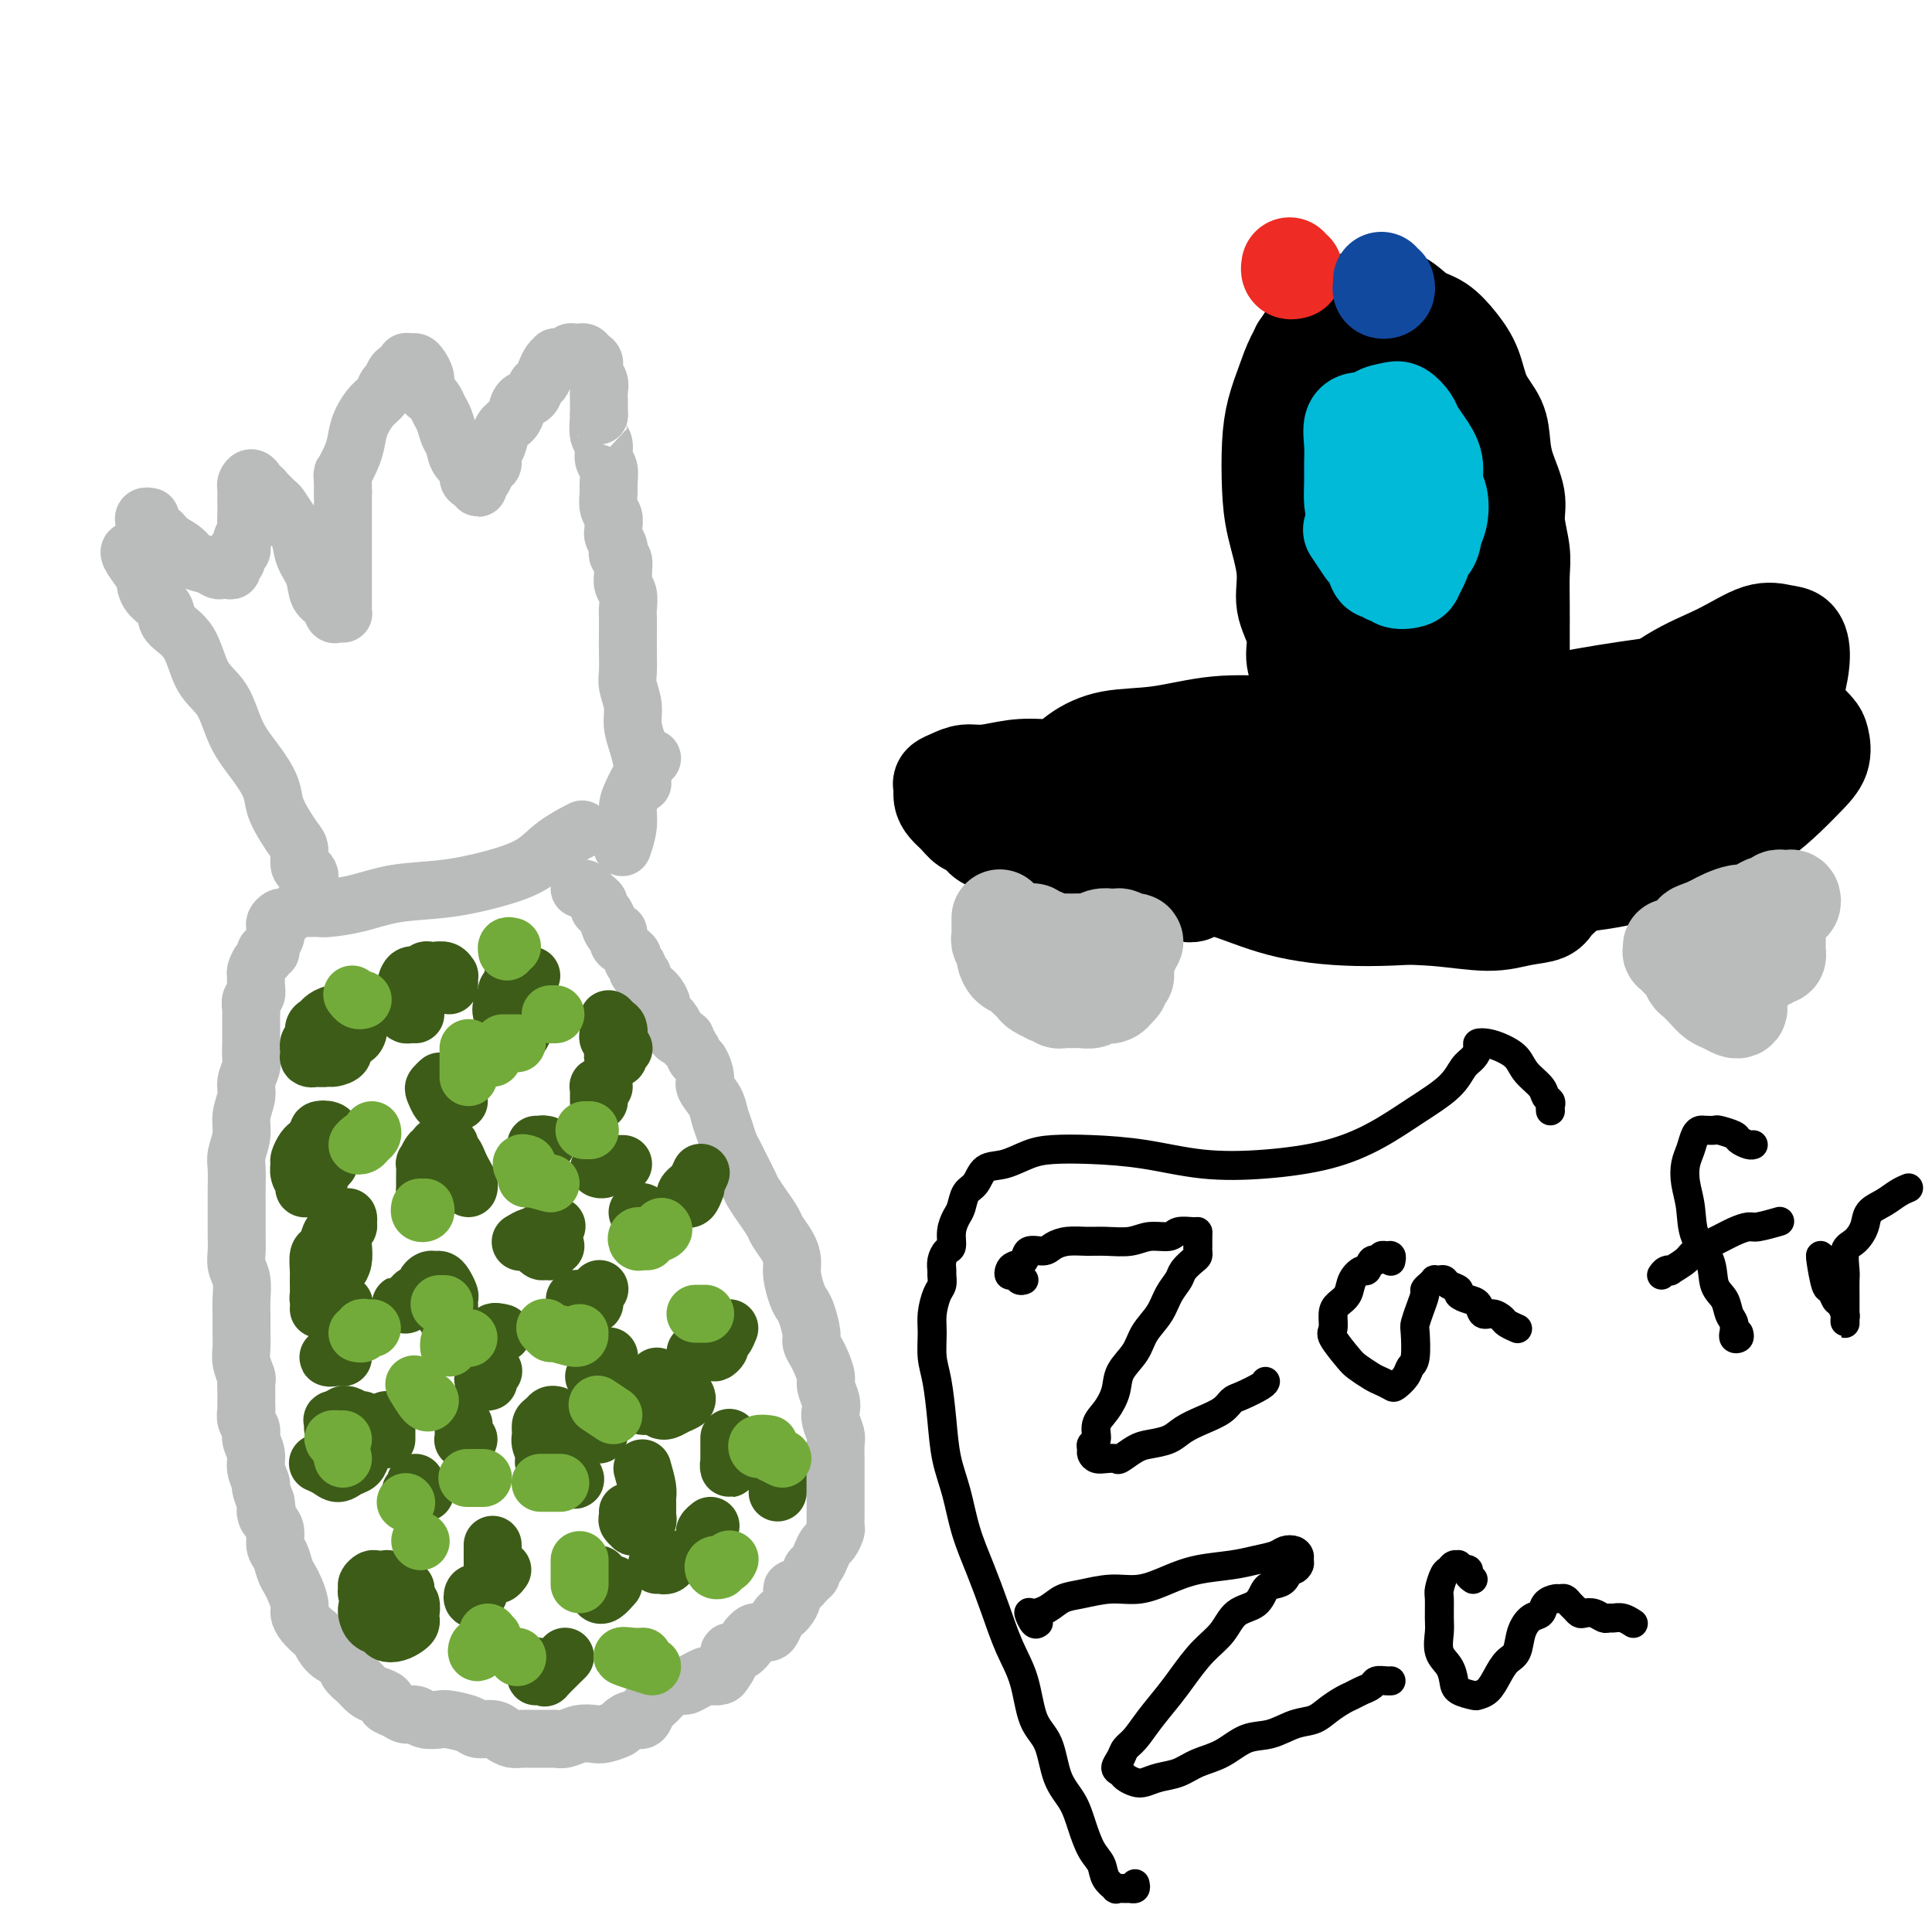
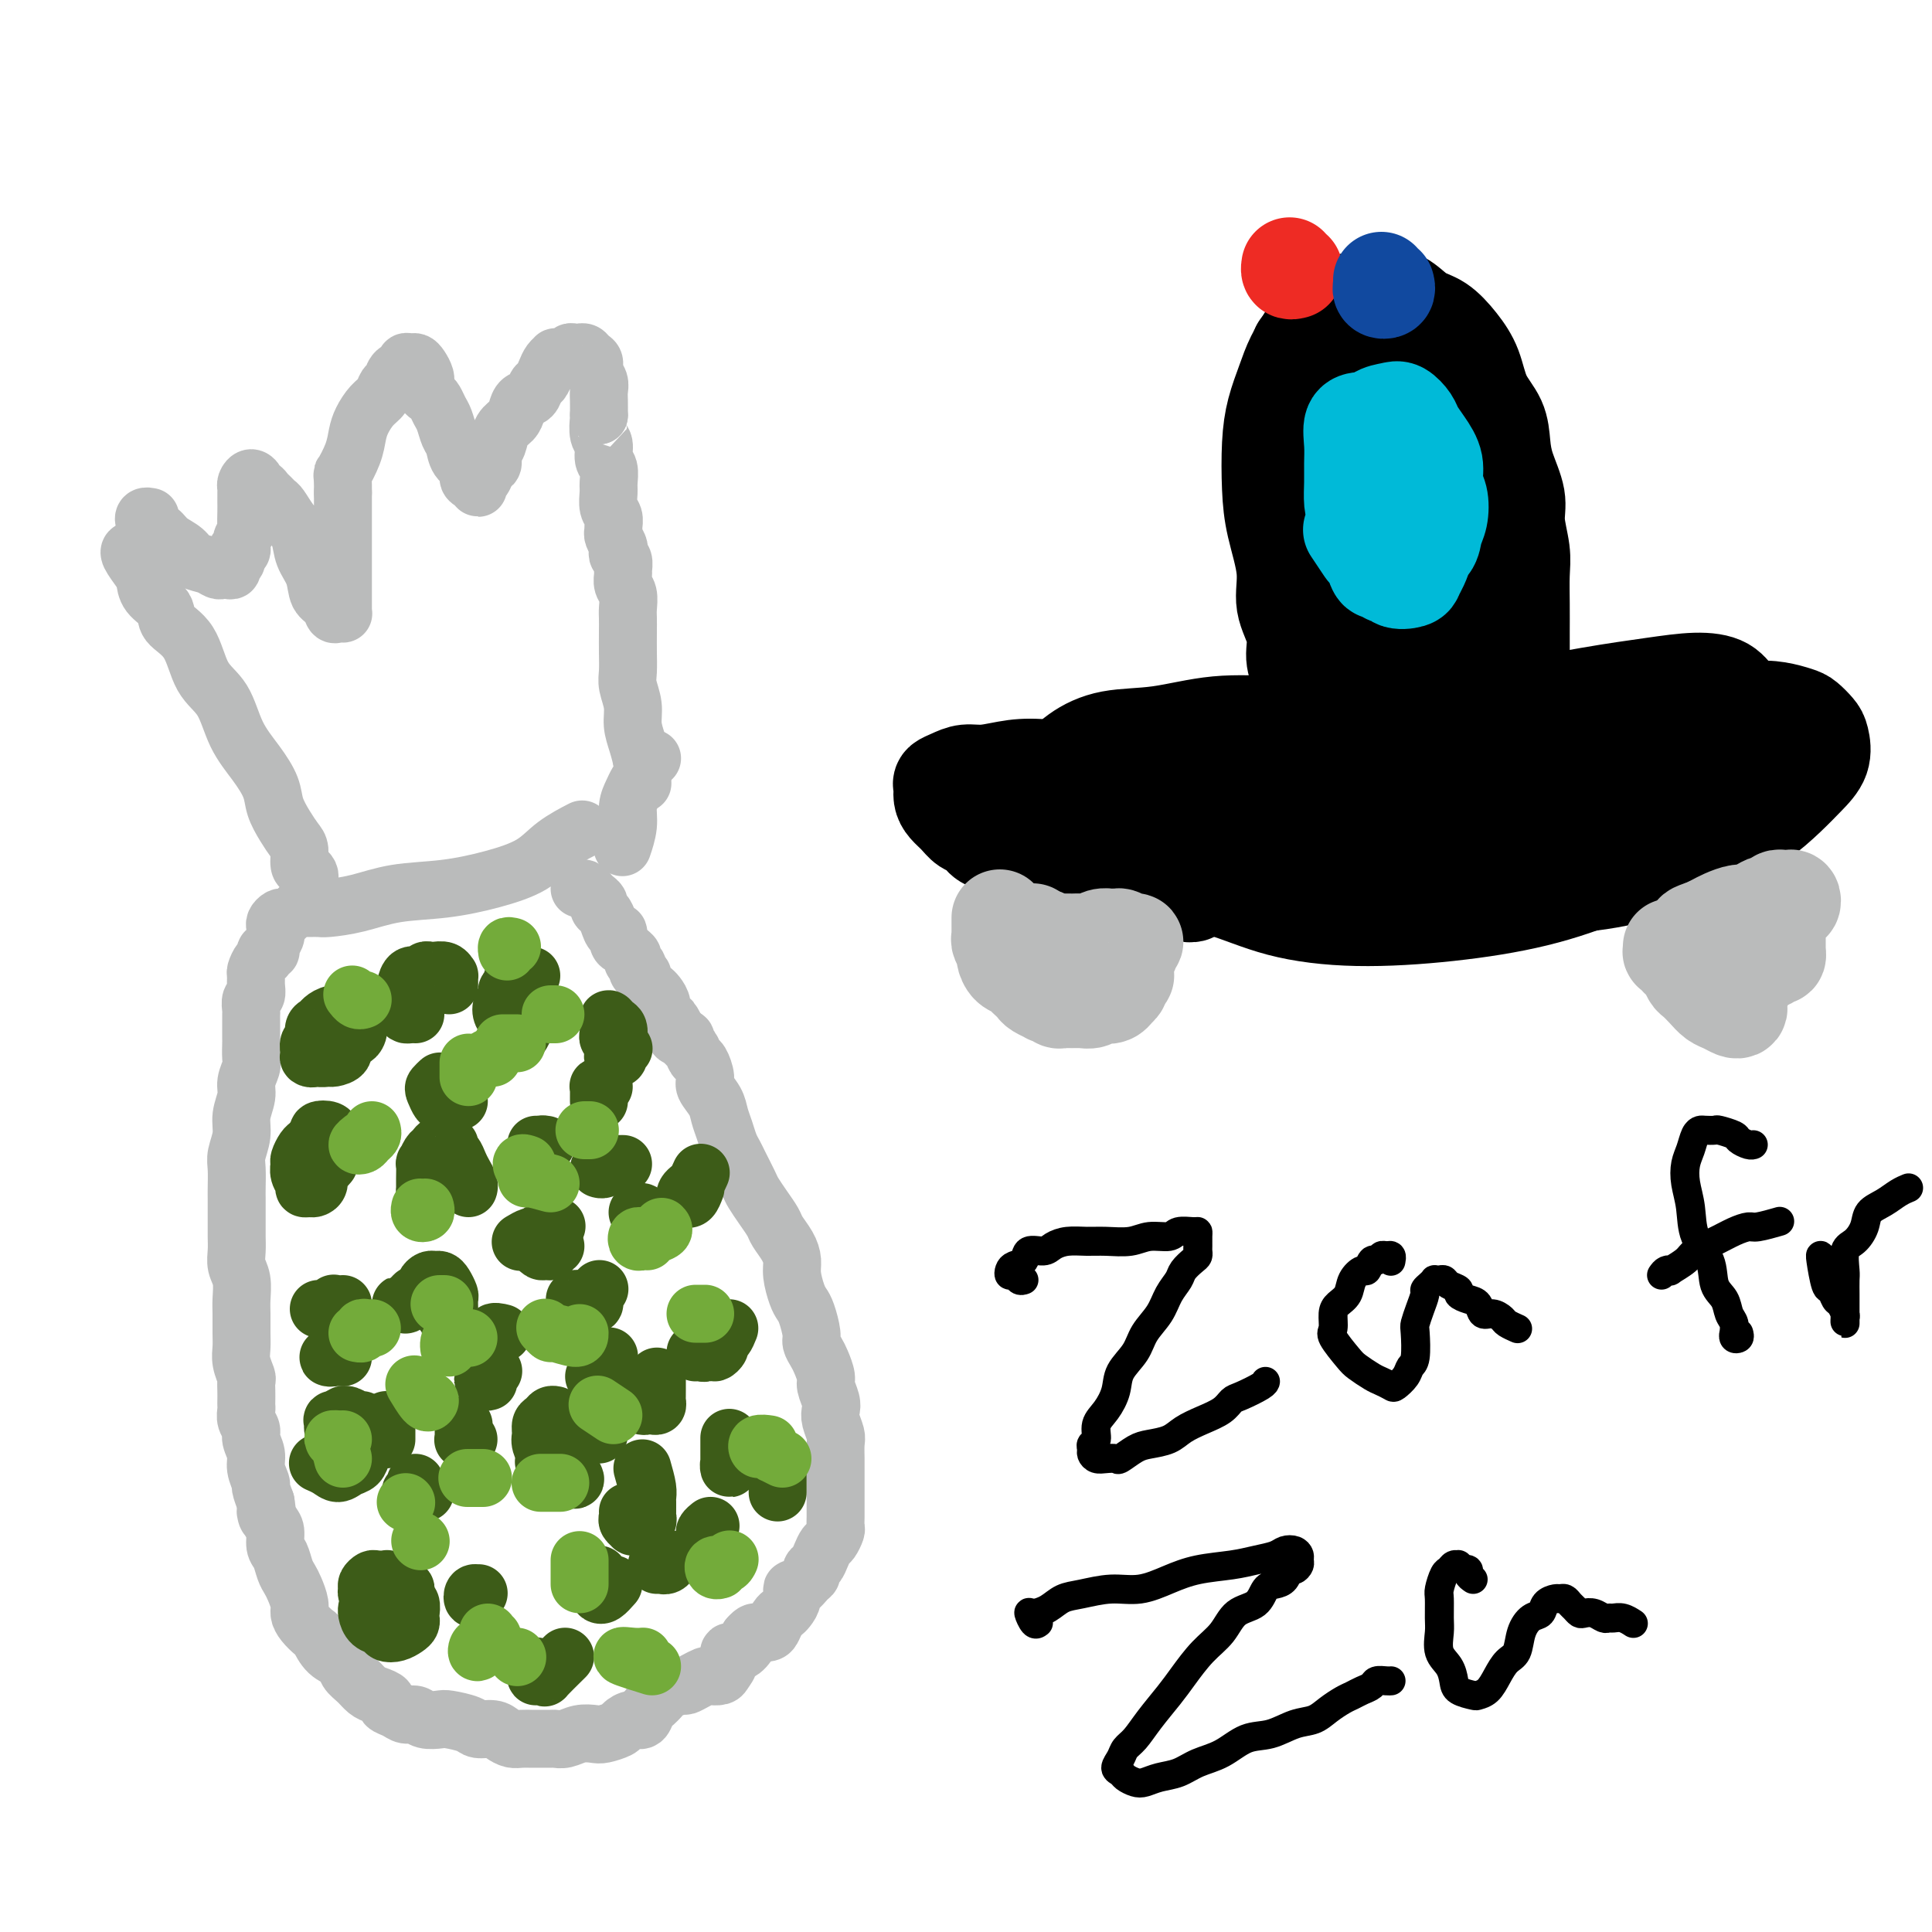
<svg xmlns="http://www.w3.org/2000/svg" viewBox="0 0 400 400" version="1.1">
  <g fill="none" stroke="#000000" stroke-width="20" stroke-linecap="round" stroke-linejoin="round">
    <path d="M245,185c-0.123,-0.392 -0.246,-0.785 0,-1c0.246,-0.215 0.861,-0.254 1,0c0.139,0.254 -0.200,0.800 0,1c0.200,0.200 0.938,0.055 1,0c0.062,-0.055 -0.551,-0.019 -1,0c-0.449,0.019 -0.734,0.021 -1,0c-0.266,-0.021 -0.512,-0.065 -1,0c-0.488,0.065 -1.217,0.239 -2,0c-0.783,-0.239 -1.619,-0.890 -3,-1c-1.381,-0.110 -3.306,0.322 -5,0c-1.694,-0.322 -3.156,-1.398 -5,-2c-1.844,-0.602 -4.068,-0.729 -6,-1c-1.932,-0.271 -3.571,-0.688 -5,-1c-1.429,-0.312 -2.648,-0.521 -4,-1c-1.352,-0.479 -2.838,-1.227 -4,-2c-1.162,-0.773 -2.002,-1.572 -3,-2c-0.998,-0.428 -2.155,-0.485 -3,-1c-0.845,-0.515 -1.379,-1.489 -2,-2c-0.621,-0.511 -1.329,-0.560 -2,-1c-0.671,-0.440 -1.306,-1.270 -2,-2c-0.694,-0.730 -1.449,-1.361 -2,-2c-0.551,-0.639 -0.899,-1.285 -1,-2c-0.101,-0.715 0.046,-1.497 0,-2c-0.046,-0.503 -0.286,-0.727 0,-1c0.286,-0.273 1.097,-0.596 2,-1c0.903,-0.404 1.898,-0.889 3,-1c1.102,-0.111 2.312,0.152 4,0c1.688,-0.152 3.854,-0.721 6,-1c2.146,-0.279 4.271,-0.269 7,0c2.729,0.269 6.062,0.797 9,1c2.938,0.203 5.479,0.080 8,0c2.521,-0.080 5.020,-0.119 8,0c2.980,0.119 6.441,0.394 9,0c2.559,-0.394 4.217,-1.457 6,-2c1.783,-0.543 3.691,-0.565 6,-1c2.309,-0.435 5.019,-1.283 7,-2c1.981,-0.717 3.232,-1.302 5,-2c1.768,-0.698 4.051,-1.508 6,-2c1.949,-0.492 3.562,-0.666 5,-1c1.438,-0.334 2.701,-0.829 4,-1c1.299,-0.171 2.633,-0.019 4,0c1.367,0.019 2.767,-0.097 4,0c1.233,0.097 2.299,0.406 3,1c0.701,0.594 1.038,1.473 2,2c0.962,0.527 2.548,0.700 3,1c0.452,0.300 -0.232,0.725 0,1c0.232,0.275 1.379,0.399 2,1c0.621,0.601 0.714,1.678 1,2c0.286,0.322 0.763,-0.110 1,0c0.237,0.110 0.234,0.761 0,1c-0.234,0.239 -0.698,0.064 -1,0c-0.302,-0.064 -0.442,-0.017 -1,0c-0.558,0.017 -1.535,0.005 -2,0c-0.465,-0.005 -0.419,-0.001 -1,0c-0.581,0.001 -1.791,0.001 -3,0" />
    <path d="M302,158c-2.188,0.148 -3.660,0.017 -5,0c-1.340,-0.017 -2.550,0.080 -4,0c-1.450,-0.080 -3.140,-0.337 -5,0c-1.860,0.337 -3.889,1.269 -6,2c-2.111,0.731 -4.305,1.260 -7,2c-2.695,0.740 -5.892,1.690 -9,3c-3.108,1.310 -6.129,2.978 -9,4c-2.871,1.022 -5.593,1.396 -8,2c-2.407,0.604 -4.499,1.437 -7,2c-2.501,0.563 -5.412,0.857 -8,1c-2.588,0.143 -4.854,0.137 -7,0c-2.146,-0.137 -4.173,-0.404 -6,-1c-1.827,-0.596 -3.455,-1.522 -5,-2c-1.545,-0.478 -3.009,-0.509 -4,-1c-0.991,-0.491 -1.511,-1.442 -2,-2c-0.489,-0.558 -0.947,-0.724 -1,-1c-0.053,-0.276 0.300,-0.663 1,-1c0.700,-0.337 1.747,-0.625 3,-1c1.253,-0.375 2.713,-0.836 5,-1c2.287,-0.164 5.401,-0.030 9,0c3.599,0.030 7.683,-0.044 12,0c4.317,0.044 8.868,0.205 13,0c4.132,-0.205 7.847,-0.776 12,-1c4.153,-0.224 8.744,-0.100 13,0c4.256,0.100 8.175,0.177 11,0c2.825,-0.177 4.554,-0.609 6,0c1.446,0.609 2.608,2.257 4,3c1.392,0.743 3.014,0.580 4,1c0.986,0.420 1.337,1.422 2,2c0.663,0.578 1.639,0.732 2,1c0.361,0.268 0.106,0.649 0,1c-0.106,0.351 -0.064,0.672 0,1c0.064,0.328 0.150,0.664 0,1c-0.150,0.336 -0.536,0.671 -1,1c-0.464,0.329 -1.005,0.651 -2,1c-0.995,0.349 -2.444,0.723 -4,1c-1.556,0.277 -3.220,0.456 -5,1c-1.780,0.544 -3.677,1.454 -6,2c-2.323,0.546 -5.071,0.729 -8,1c-2.929,0.271 -6.038,0.631 -10,1c-3.962,0.369 -8.775,0.747 -13,1c-4.225,0.253 -7.860,0.381 -11,0c-3.140,-0.381 -5.783,-1.270 -8,-2c-2.217,-0.730 -4.007,-1.299 -5,-2c-0.993,-0.701 -1.189,-1.532 -2,-2c-0.811,-0.468 -2.238,-0.573 -3,-1c-0.762,-0.427 -0.861,-1.176 -1,-2c-0.139,-0.824 -0.320,-1.722 0,-2c0.320,-0.278 1.140,0.065 2,0c0.860,-0.065 1.758,-0.538 3,-1c1.242,-0.462 2.827,-0.912 5,-1c2.173,-0.088 4.933,0.188 8,0c3.067,-0.188 6.441,-0.838 10,-1c3.559,-0.162 7.302,0.165 12,0c4.698,-0.165 10.350,-0.823 15,-1c4.650,-0.177 8.299,0.127 12,0c3.701,-0.127 7.453,-0.686 10,-1c2.547,-0.314 3.889,-0.383 5,0c1.111,0.383 1.991,1.219 3,2c1.009,0.781 2.145,1.509 3,2c0.855,0.491 1.427,0.746 2,1" />
-     <path d="M317,171c2.643,1.128 2.750,1.447 3,2c0.250,0.553 0.643,1.342 1,2c0.357,0.658 0.678,1.187 1,2c0.322,0.813 0.647,1.909 1,3c0.353,1.091 0.736,2.176 1,3c0.264,0.824 0.411,1.388 0,2c-0.411,0.612 -1.378,1.271 -2,2c-0.622,0.729 -0.897,1.529 -2,2c-1.103,0.471 -3.034,0.612 -5,1c-1.966,0.388 -3.967,1.023 -7,1c-3.033,-0.023 -7.097,-0.704 -11,-1c-3.903,-0.296 -7.644,-0.206 -12,-1c-4.356,-0.794 -9.326,-2.472 -15,-4c-5.674,-1.528 -12.053,-2.907 -16,-4c-3.947,-1.093 -5.463,-1.901 -7,-3c-1.537,-1.099 -3.093,-2.491 -4,-3c-0.907,-0.509 -1.163,-0.136 -1,0c0.163,0.136 0.744,0.036 1,0c0.256,-0.036 0.185,-0.009 1,0c0.815,0.009 2.515,-0.001 4,0c1.485,0.001 2.756,0.012 5,0c2.244,-0.012 5.462,-0.046 9,0c3.538,0.046 7.396,0.172 11,0c3.604,-0.172 6.953,-0.643 12,-2c5.047,-1.357 11.792,-3.600 17,-6c5.208,-2.400 8.878,-4.955 14,-8c5.122,-3.045 11.696,-6.578 17,-10c5.304,-3.422 9.336,-6.734 13,-9c3.664,-2.266 6.958,-3.487 10,-5c3.042,-1.513 5.832,-3.318 8,-4c2.168,-0.682 3.715,-0.241 5,0c1.285,0.241 2.309,0.282 3,1c0.691,0.718 1.051,2.114 1,4c-0.051,1.886 -0.511,4.264 -1,6c-0.489,1.736 -1.006,2.831 -1,4c0.006,1.169 0.535,2.413 0,3c-0.535,0.587 -2.135,0.516 -3,1c-0.865,0.484 -0.996,1.522 -2,2c-1.004,0.478 -2.881,0.397 -5,1c-2.119,0.603 -4.480,1.892 -7,3c-2.520,1.108 -5.200,2.037 -8,3c-2.800,0.963 -5.721,1.961 -9,3c-3.279,1.039 -6.916,2.120 -10,3c-3.084,0.880 -5.614,1.558 -8,2c-2.386,0.442 -4.629,0.647 -7,1c-2.371,0.353 -4.869,0.854 -7,1c-2.131,0.146 -3.895,-0.062 -6,0c-2.105,0.062 -4.550,0.394 -7,0c-2.450,-0.394 -4.904,-1.514 -7,-2c-2.096,-0.486 -3.833,-0.339 -6,-1c-2.167,-0.661 -4.765,-2.131 -7,-3c-2.235,-0.869 -4.109,-1.137 -5,-2c-0.891,-0.863 -0.801,-2.322 -1,-3c-0.199,-0.678 -0.688,-0.575 -1,-1c-0.312,-0.425 -0.445,-1.378 0,-2c0.445,-0.622 1.470,-0.912 3,-1c1.530,-0.088 3.565,0.028 6,0c2.435,-0.028 5.271,-0.200 9,0c3.729,0.200 8.351,0.771 13,1c4.649,0.229 9.324,0.114 14,0" />
    <path d="M310,155c9.738,-0.003 11.584,-0.009 15,0c3.416,0.009 8.401,0.033 13,0c4.599,-0.033 8.812,-0.122 12,0c3.188,0.122 5.351,0.455 7,1c1.649,0.545 2.783,1.302 4,2c1.217,0.698 2.517,1.338 3,2c0.483,0.662 0.148,1.346 0,2c-0.148,0.654 -0.108,1.277 0,2c0.108,0.723 0.286,1.544 0,2c-0.286,0.456 -1.035,0.546 -2,1c-0.965,0.454 -2.147,1.273 -4,2c-1.853,0.727 -4.376,1.362 -7,2c-2.624,0.638 -5.349,1.280 -9,2c-3.651,0.720 -8.227,1.519 -13,2c-4.773,0.481 -9.743,0.646 -15,1c-5.257,0.354 -10.802,0.898 -16,1c-5.198,0.102 -10.050,-0.236 -14,-1c-3.950,-0.764 -6.997,-1.953 -10,-3c-3.003,-1.047 -5.963,-1.953 -8,-3c-2.037,-1.047 -3.150,-2.235 -4,-3c-0.850,-0.765 -1.437,-1.109 -2,-2c-0.563,-0.891 -1.104,-2.330 -1,-3c0.104,-0.670 0.851,-0.569 2,-1c1.149,-0.431 2.699,-1.392 5,-2c2.301,-0.608 5.354,-0.861 9,-1c3.646,-0.139 7.884,-0.162 13,0c5.116,0.162 11.109,0.509 17,0c5.891,-0.509 11.681,-1.874 17,-3c5.319,-1.126 10.167,-2.011 15,-3c4.833,-0.989 9.651,-2.081 14,-3c4.349,-0.919 8.230,-1.666 11,-2c2.770,-0.334 4.430,-0.257 6,0c1.570,0.257 3.050,0.694 4,1c0.950,0.306 1.371,0.483 2,1c0.629,0.517 1.468,1.375 2,2c0.532,0.625 0.757,1.016 1,2c0.243,0.984 0.504,2.562 0,4c-0.504,1.438 -1.773,2.737 -3,4c-1.227,1.263 -2.411,2.489 -4,4c-1.589,1.511 -3.584,3.308 -6,5c-2.416,1.692 -5.252,3.279 -9,5c-3.748,1.721 -8.407,3.577 -13,5c-4.593,1.423 -9.121,2.412 -15,3c-5.879,0.588 -13.109,0.775 -20,1c-6.891,0.225 -13.443,0.489 -19,0c-5.557,-0.489 -10.121,-1.731 -14,-3c-3.879,-1.269 -7.075,-2.566 -10,-4c-2.925,-1.434 -5.580,-3.006 -7,-4c-1.420,-0.994 -1.606,-1.410 -2,-2c-0.394,-0.590 -0.997,-1.353 -1,-2c-0.003,-0.647 0.592,-1.177 1,-2c0.408,-0.823 0.629,-1.939 2,-3c1.371,-1.061 3.893,-2.067 7,-3c3.107,-0.933 6.798,-1.795 11,-3c4.202,-1.205 8.913,-2.754 14,-4c5.087,-1.246 10.548,-2.188 17,-3c6.452,-0.812 13.895,-1.494 20,-2c6.105,-0.506 10.874,-0.837 15,-1c4.126,-0.163 7.611,-0.159 11,0c3.389,0.159 6.683,0.474 9,1c2.317,0.526 3.659,1.263 5,2" />
    <path d="M366,151c4.607,0.826 3.624,1.390 4,2c0.376,0.610 2.111,1.266 3,2c0.889,0.734 0.932,1.547 1,2c0.068,0.453 0.160,0.547 0,1c-0.160,0.453 -0.571,1.265 -1,2c-0.429,0.735 -0.876,1.393 -2,2c-1.124,0.607 -2.925,1.162 -5,2c-2.075,0.838 -4.425,1.957 -7,3c-2.575,1.043 -5.374,2.008 -9,3c-3.626,0.992 -8.079,2.012 -13,3c-4.921,0.988 -10.309,1.945 -16,3c-5.691,1.055 -11.686,2.207 -18,3c-6.314,0.793 -12.946,1.225 -19,1c-6.054,-0.225 -11.531,-1.109 -16,-2c-4.469,-0.891 -7.930,-1.788 -11,-3c-3.070,-1.212 -5.747,-2.738 -8,-4c-2.253,-1.262 -4.081,-2.261 -5,-3c-0.919,-0.739 -0.930,-1.217 -1,-2c-0.070,-0.783 -0.198,-1.871 0,-3c0.198,-1.129 0.722,-2.298 2,-3c1.278,-0.702 3.308,-0.935 6,-2c2.692,-1.065 6.045,-2.960 10,-4c3.955,-1.040 8.512,-1.224 14,-2c5.488,-0.776 11.908,-2.145 18,-3c6.092,-0.855 11.855,-1.194 18,-2c6.145,-0.806 12.670,-2.077 18,-3c5.330,-0.923 9.463,-1.499 13,-2c3.537,-0.501 6.478,-0.928 9,-1c2.522,-0.072 4.625,0.212 6,1c1.375,0.788 2.023,2.079 3,3c0.977,0.921 2.283,1.473 3,2c0.717,0.527 0.844,1.031 1,2c0.156,0.969 0.340,2.403 0,4c-0.340,1.597 -1.203,3.357 -2,5c-0.797,1.643 -1.527,3.171 -3,5c-1.473,1.829 -3.690,3.961 -6,6c-2.310,2.039 -4.715,3.987 -8,6c-3.285,2.013 -7.452,4.091 -12,6c-4.548,1.909 -9.479,3.651 -15,5c-5.521,1.349 -11.633,2.307 -18,3c-6.367,0.693 -12.989,1.122 -19,1c-6.011,-0.122 -11.411,-0.794 -16,-2c-4.589,-1.206 -8.365,-2.945 -12,-4c-3.635,-1.055 -7.127,-1.427 -10,-2c-2.873,-0.573 -5.125,-1.346 -7,-2c-1.875,-0.654 -3.371,-1.188 -5,-2c-1.629,-0.812 -3.389,-1.901 -5,-3c-1.611,-1.099 -3.072,-2.208 -4,-3c-0.928,-0.792 -1.325,-1.268 -2,-2c-0.675,-0.732 -1.630,-1.720 -2,-3c-0.370,-1.280 -0.155,-2.852 0,-4c0.155,-1.148 0.251,-1.870 1,-3c0.749,-1.130 2.151,-2.667 4,-4c1.849,-1.333 4.145,-2.462 7,-3c2.855,-0.538 6.270,-0.484 10,-1c3.730,-0.516 7.775,-1.602 12,-2c4.225,-0.398 8.629,-0.107 14,0c5.371,0.107 11.708,0.029 18,0c6.292,-0.029 12.540,-0.008 18,0c5.460,0.008 10.131,0.002 14,0c3.869,-0.002 6.934,-0.001 10,0" />
    <path d="M326,150c15.980,-0.337 7.929,0.322 6,1c-1.929,0.678 2.264,1.377 4,2c1.736,0.623 1.016,1.170 1,2c-0.016,0.830 0.671,1.943 1,3c0.329,1.057 0.300,2.056 0,3c-0.300,0.944 -0.869,1.831 -2,3c-1.131,1.169 -2.823,2.621 -5,4c-2.177,1.379 -4.839,2.685 -8,4c-3.161,1.315 -6.822,2.638 -11,4c-4.178,1.362 -8.874,2.762 -14,4c-5.126,1.238 -10.682,2.312 -16,3c-5.318,0.688 -10.399,0.988 -16,1c-5.601,0.012 -11.723,-0.266 -17,-1c-5.277,-0.734 -9.708,-1.925 -14,-3c-4.292,-1.075 -8.446,-2.033 -12,-3c-3.554,-0.967 -6.510,-1.942 -9,-3c-2.490,-1.058 -4.515,-2.200 -6,-3c-1.485,-0.800 -2.429,-1.260 -3,-2c-0.571,-0.740 -0.767,-1.761 -1,-2c-0.233,-0.239 -0.502,0.304 0,0c0.502,-0.304 1.775,-1.454 3,-2c1.225,-0.546 2.400,-0.486 4,-1c1.600,-0.514 3.623,-1.600 7,-2c3.377,-0.400 8.108,-0.114 10,0c1.892,0.114 0.946,0.057 0,0" />
    <path d="M271,136c-0.845,2.054 -1.691,4.108 -2,5c-0.309,0.892 -0.083,0.622 0,1c0.083,0.378 0.022,1.405 0,2c-0.022,0.595 -0.006,0.760 0,1c0.006,0.240 0.001,0.556 0,1c-0.001,0.444 0.001,1.014 0,1c-0.001,-0.014 -0.005,-0.614 0,-1c0.005,-0.386 0.017,-0.559 0,-1c-0.017,-0.441 -0.065,-1.151 0,-2c0.065,-0.849 0.244,-1.836 0,-3c-0.244,-1.164 -0.909,-2.504 -1,-4c-0.091,-1.496 0.392,-3.148 0,-5c-0.392,-1.852 -1.661,-3.904 -2,-6c-0.339,-2.096 0.251,-4.236 0,-7c-0.251,-2.764 -1.343,-6.153 -2,-9c-0.657,-2.847 -0.878,-5.152 -1,-8c-0.122,-2.848 -0.143,-6.239 0,-9c0.143,-2.761 0.450,-4.893 1,-7c0.550,-2.107 1.343,-4.189 2,-6c0.657,-1.811 1.179,-3.349 2,-5c0.821,-1.651 1.940,-3.413 3,-5c1.060,-1.587 2.061,-2.999 3,-4c0.939,-1.001 1.815,-1.593 3,-2c1.185,-0.407 2.679,-0.630 4,-1c1.321,-0.370 2.468,-0.886 4,-1c1.532,-0.114 3.450,0.176 5,1c1.550,0.824 2.732,2.183 4,3c1.268,0.817 2.623,1.091 4,2c1.377,0.909 2.775,2.451 4,4c1.225,1.549 2.277,3.105 3,5c0.723,1.895 1.116,4.131 2,6c0.884,1.869 2.260,3.372 3,5c0.740,1.628 0.843,3.379 1,5c0.157,1.621 0.368,3.110 1,5c0.632,1.890 1.686,4.181 2,6c0.314,1.819 -0.112,3.168 0,5c0.112,1.832 0.762,4.148 1,6c0.238,1.852 0.064,3.240 0,5c-0.064,1.760 -0.017,3.890 0,6c0.017,2.110 0.005,4.198 0,6c-0.005,1.802 -0.001,3.318 0,5c0.001,1.682 0.000,3.529 0,5c-0.000,1.471 -0.000,2.567 0,4c0.000,1.433 -0.000,3.204 0,4c0.000,0.796 0.001,0.618 0,1c-0.001,0.382 -0.003,1.325 0,2c0.003,0.675 0.012,1.084 0,1c-0.012,-0.084 -0.044,-0.659 0,-1c0.044,-0.341 0.166,-0.447 0,-1c-0.166,-0.553 -0.618,-1.552 -1,-2c-0.382,-0.448 -0.694,-0.346 -1,-1c-0.306,-0.654 -0.608,-2.063 -1,-3c-0.392,-0.937 -0.875,-1.402 -1,-2c-0.125,-0.598 0.107,-1.329 0,-2c-0.107,-0.671 -0.555,-1.283 -1,-2c-0.445,-0.717 -0.889,-1.539 -1,-2c-0.111,-0.461 0.111,-0.560 0,-1c-0.111,-0.440 -0.556,-1.220 -1,-2" />
    <path d="M308,134c-1.262,-3.154 -0.919,-2.040 -1,-2c-0.081,0.040 -0.588,-0.995 -1,-2c-0.412,-1.005 -0.730,-1.978 -1,-3c-0.270,-1.022 -0.494,-2.091 -1,-3c-0.506,-0.909 -1.295,-1.658 -2,-3c-0.705,-1.342 -1.326,-3.275 -2,-5c-0.674,-1.725 -1.402,-3.240 -2,-5c-0.598,-1.760 -1.068,-3.764 -2,-6c-0.932,-2.236 -2.327,-4.704 -3,-7c-0.673,-2.296 -0.625,-4.421 -1,-7c-0.375,-2.579 -1.172,-5.611 -2,-8c-0.828,-2.389 -1.686,-4.133 -2,-6c-0.314,-1.867 -0.084,-3.856 0,-5c0.084,-1.144 0.022,-1.443 0,-2c-0.022,-0.557 -0.006,-1.373 0,-2c0.006,-0.627 0.001,-1.065 0,-1c-0.001,0.065 0.003,0.631 0,1c-0.003,0.369 -0.012,0.539 0,1c0.012,0.461 0.044,1.213 0,2c-0.044,0.787 -0.163,1.610 0,3c0.163,1.390 0.609,3.347 1,5c0.391,1.653 0.726,3.003 1,5c0.274,1.997 0.487,4.640 1,7c0.513,2.360 1.325,4.438 2,7c0.675,2.562 1.213,5.607 2,9c0.787,3.393 1.822,7.135 3,11c1.178,3.865 2.497,7.853 4,11c1.503,3.147 3.189,5.452 4,7c0.811,1.548 0.748,2.338 1,3c0.252,0.662 0.819,1.194 1,1c0.181,-0.194 -0.022,-1.115 0,-2c0.022,-0.885 0.271,-1.733 0,-3c-0.271,-1.267 -1.061,-2.952 -2,-5c-0.939,-2.048 -2.026,-4.459 -3,-7c-0.974,-2.541 -1.834,-5.211 -3,-8c-1.166,-2.789 -2.638,-5.695 -4,-9c-1.362,-3.305 -2.615,-7.008 -4,-11c-1.385,-3.992 -2.903,-8.272 -4,-12c-1.097,-3.728 -1.772,-6.903 -2,-9c-0.228,-2.097 -0.009,-3.116 0,-4c0.009,-0.884 -0.194,-1.635 0,-2c0.194,-0.365 0.783,-0.345 1,0c0.217,0.345 0.062,1.016 0,2c-0.062,0.984 -0.031,2.280 0,4c0.031,1.720 0.061,3.863 0,6c-0.061,2.137 -0.213,4.268 0,7c0.213,2.732 0.790,6.064 1,9c0.210,2.936 0.053,5.477 0,9c-0.053,3.523 -0.002,8.026 0,12c0.002,3.974 -0.045,7.417 0,11c0.045,3.583 0.182,7.307 0,10c-0.182,2.693 -0.682,4.354 -1,5c-0.318,0.646 -0.453,0.278 -1,0c-0.547,-0.278 -1.505,-0.464 -2,-1c-0.495,-0.536 -0.528,-1.420 -1,-3c-0.472,-1.580 -1.384,-3.857 -2,-6c-0.616,-2.143 -0.935,-4.154 -2,-7c-1.065,-2.846 -2.876,-6.527 -4,-10c-1.124,-3.473 -1.562,-6.736 -2,-10" />
    <path d="M273,106c-2.610,-7.627 -2.135,-8.195 -2,-11c0.135,-2.805 -0.070,-7.847 0,-11c0.070,-3.153 0.414,-4.415 1,-6c0.586,-1.585 1.413,-3.492 2,-5c0.587,-1.508 0.935,-2.619 1,-3c0.065,-0.381 -0.152,-0.034 0,0c0.152,0.034 0.674,-0.244 1,0c0.326,0.244 0.458,1.012 1,2c0.542,0.988 1.496,2.198 2,4c0.504,1.802 0.560,4.197 1,7c0.440,2.803 1.266,6.013 2,9c0.734,2.987 1.377,5.752 2,9c0.623,3.248 1.225,6.978 2,11c0.775,4.022 1.721,8.337 2,12c0.279,3.663 -0.110,6.674 0,9c0.110,2.326 0.718,3.966 1,5c0.282,1.034 0.238,1.464 0,1c-0.238,-0.464 -0.671,-1.820 -1,-3c-0.329,-1.180 -0.555,-2.185 -1,-4c-0.445,-1.815 -1.111,-4.439 -2,-7c-0.889,-2.561 -2.003,-5.058 -3,-8c-0.997,-2.942 -1.879,-6.328 -3,-10c-1.121,-3.672 -2.482,-7.630 -4,-11c-1.518,-3.370 -3.192,-6.150 -4,-9c-0.808,-2.850 -0.750,-5.769 -1,-8c-0.250,-2.231 -0.810,-3.775 -1,-5c-0.190,-1.225 -0.011,-2.131 0,-2c0.011,0.131 -0.145,1.301 0,2c0.145,0.699 0.590,0.929 1,2c0.410,1.071 0.783,2.983 1,5c0.217,2.017 0.278,4.140 1,6c0.722,1.860 2.104,3.457 3,6c0.896,2.543 1.305,6.033 2,9c0.695,2.967 1.675,5.412 3,8c1.325,2.588 2.996,5.321 4,8c1.004,2.679 1.341,5.306 2,7c0.659,1.694 1.639,2.456 2,3c0.361,0.544 0.103,0.870 0,1c-0.103,0.130 -0.052,0.065 0,0" />
  </g>
  <g fill="none" stroke="#00BAD8" stroke-width="20" stroke-linecap="round" stroke-linejoin="round">
    <path d="M288,110c0.006,2.873 0.013,5.746 0,7c-0.013,1.254 -0.045,0.889 0,1c0.045,0.111 0.166,0.698 0,1c-0.166,0.302 -0.618,0.319 -1,0c-0.382,-0.319 -0.693,-0.974 -1,-1c-0.307,-0.026 -0.611,0.576 -1,0c-0.389,-0.576 -0.865,-2.330 -1,-3c-0.135,-0.670 0.069,-0.254 0,-1c-0.069,-0.746 -0.411,-2.653 -1,-4c-0.589,-1.347 -1.425,-2.134 -2,-3c-0.575,-0.866 -0.888,-1.812 -1,-3c-0.112,-1.188 -0.024,-2.620 0,-4c0.024,-1.380 -0.015,-2.710 0,-4c0.015,-1.290 0.083,-2.541 0,-4c-0.083,-1.459 -0.316,-3.125 0,-4c0.316,-0.875 1.183,-0.958 2,-1c0.817,-0.042 1.584,-0.044 2,0c0.416,0.044 0.482,0.134 1,0c0.518,-0.134 1.487,-0.493 2,0c0.513,0.493 0.571,1.836 1,3c0.429,1.164 1.229,2.148 2,3c0.771,0.852 1.513,1.572 2,3c0.487,1.428 0.720,3.565 1,5c0.280,1.435 0.608,2.170 1,3c0.392,0.830 0.848,1.756 1,3c0.152,1.244 0.001,2.806 0,4c-0.001,1.194 0.147,2.020 0,3c-0.147,0.980 -0.588,2.112 -1,3c-0.412,0.888 -0.796,1.530 -1,2c-0.204,0.470 -0.229,0.769 -1,1c-0.771,0.231 -2.286,0.394 -3,0c-0.714,-0.394 -0.625,-1.345 -1,-2c-0.375,-0.655 -1.214,-1.014 -2,-2c-0.786,-0.986 -1.519,-2.598 -2,-4c-0.481,-1.402 -0.711,-2.594 -1,-4c-0.289,-1.406 -0.637,-3.024 -1,-5c-0.363,-1.976 -0.743,-4.308 -1,-6c-0.257,-1.692 -0.393,-2.742 0,-4c0.393,-1.258 1.313,-2.723 2,-4c0.687,-1.277 1.139,-2.365 2,-3c0.861,-0.635 2.131,-0.817 3,-1c0.869,-0.183 1.337,-0.367 2,0c0.663,0.367 1.522,1.284 2,2c0.478,0.716 0.577,1.229 1,2c0.423,0.771 1.172,1.799 2,3c0.828,1.201 1.735,2.576 2,4c0.265,1.424 -0.112,2.899 0,4c0.112,1.101 0.714,1.829 1,3c0.286,1.171 0.257,2.787 0,4c-0.257,1.213 -0.742,2.025 -1,3c-0.258,0.975 -0.289,2.115 -1,3c-0.711,0.885 -2.101,1.515 -3,2c-0.899,0.485 -1.306,0.827 -2,1c-0.694,0.173 -1.675,0.179 -3,0c-1.325,-0.179 -2.994,-0.543 -4,-1c-1.006,-0.457 -1.348,-1.008 -2,-2c-0.652,-0.992 -1.615,-2.426 -2,-3c-0.385,-0.574 -0.193,-0.287 0,0" />
  </g>
  <g fill="none" stroke="#EE2B24" stroke-width="20" stroke-linecap="round" stroke-linejoin="round">
    <path d="M268,56c-0.422,0.111 -0.844,0.222 -1,0c-0.156,-0.222 -0.044,-0.778 0,-1c0.044,-0.222 0.022,-0.111 0,0" />
  </g>
  <g fill="none" stroke="#11499F" stroke-width="20" stroke-linecap="round" stroke-linejoin="round">
    <path d="M287,59c0.113,0.400 0.226,0.801 0,1c-0.226,0.199 -0.793,0.198 -1,0c-0.207,-0.198 -0.056,-0.592 0,-1c0.056,-0.408 0.016,-0.831 0,-1c-0.016,-0.169 -0.008,-0.085 0,0" />
  </g>
  <g fill="none" stroke="#BABBBB" stroke-width="20" stroke-linecap="round" stroke-linejoin="round">
    <path d="M207,190c-0.001,0.189 -0.001,0.378 0,1c0.001,0.622 0.004,1.676 0,2c-0.004,0.324 -0.016,-0.083 0,0c0.016,0.083 0.059,0.656 0,1c-0.059,0.344 -0.219,0.459 0,1c0.219,0.541 0.818,1.507 1,2c0.182,0.493 -0.054,0.513 0,1c0.054,0.487 0.396,1.440 1,2c0.604,0.560 1.470,0.727 2,1c0.530,0.273 0.724,0.651 1,1c0.276,0.349 0.633,0.668 1,1c0.367,0.332 0.742,0.676 1,1c0.258,0.324 0.398,0.626 1,1c0.602,0.374 1.667,0.818 2,1c0.333,0.182 -0.065,0.101 0,0c0.065,-0.101 0.595,-0.223 1,0c0.405,0.223 0.686,0.792 1,1c0.314,0.208 0.660,0.055 1,0c0.340,-0.055 0.672,-0.014 1,0c0.328,0.014 0.651,0.000 1,0c0.349,-0.000 0.722,0.014 1,0c0.278,-0.014 0.459,-0.055 1,0c0.541,0.055 1.441,0.207 2,0c0.559,-0.207 0.776,-0.773 1,-1c0.224,-0.227 0.456,-0.117 1,0c0.544,0.117 1.398,0.239 2,0c0.602,-0.239 0.950,-0.839 1,-1c0.050,-0.161 -0.197,0.115 0,0c0.197,-0.115 0.837,-0.623 1,-1c0.163,-0.377 -0.153,-0.625 0,-1c0.153,-0.375 0.773,-0.878 1,-1c0.227,-0.122 0.061,0.135 0,0c-0.061,-0.135 -0.017,-0.663 0,-1c0.017,-0.337 0.009,-0.482 0,-1c-0.009,-0.518 -0.018,-1.410 0,-2c0.018,-0.590 0.062,-0.880 0,-1c-0.062,-0.120 -0.230,-0.071 0,0c0.230,0.071 0.857,0.164 1,0c0.143,-0.164 -0.199,-0.584 0,-1c0.199,-0.416 0.939,-0.830 1,-1c0.061,-0.170 -0.557,-0.098 -1,0c-0.443,0.098 -0.709,0.223 -1,0c-0.291,-0.223 -0.606,-0.793 -1,-1c-0.394,-0.207 -0.868,-0.052 -1,0c-0.132,0.052 0.078,-0.000 0,0c-0.078,0.000 -0.444,0.053 -1,0c-0.556,-0.053 -1.303,-0.210 -2,0c-0.697,0.210 -1.346,0.789 -2,1c-0.654,0.211 -1.313,0.054 -2,0c-0.687,-0.054 -1.401,-0.004 -2,0c-0.599,0.004 -1.084,-0.037 -2,0c-0.916,0.037 -2.262,0.154 -3,0c-0.738,-0.154 -0.869,-0.577 -1,-1" />
    <path d="M216,194c-3.107,-0.095 -1.375,0.167 -1,0c0.375,-0.167 -0.607,-0.762 -1,-1c-0.393,-0.238 -0.196,-0.119 0,0" />
    <path d="M346,197c-0.006,-0.542 -0.013,-1.084 0,-1c0.013,0.084 0.045,0.795 0,1c-0.045,0.205 -0.166,-0.096 0,0c0.166,0.096 0.621,0.588 1,1c0.379,0.412 0.682,0.743 1,1c0.318,0.257 0.652,0.440 1,1c0.348,0.560 0.712,1.498 1,2c0.288,0.502 0.500,0.569 1,1c0.500,0.431 1.286,1.226 2,2c0.714,0.774 1.354,1.526 2,2c0.646,0.474 1.296,0.671 2,1c0.704,0.329 1.460,0.790 2,1c0.540,0.210 0.862,0.167 1,0c0.138,-0.167 0.091,-0.459 0,-1c-0.091,-0.541 -0.227,-1.330 0,-2c0.227,-0.670 0.816,-1.222 1,-2c0.184,-0.778 -0.039,-1.782 0,-2c0.039,-0.218 0.339,0.349 1,0c0.661,-0.349 1.682,-1.614 2,-2c0.318,-0.386 -0.069,0.108 0,0c0.069,-0.108 0.593,-0.817 1,-1c0.407,-0.183 0.698,0.162 1,0c0.302,-0.162 0.617,-0.830 1,-1c0.383,-0.170 0.835,0.158 1,0c0.165,-0.158 0.044,-0.802 0,-1c-0.044,-0.198 -0.012,0.050 0,0c0.012,-0.050 0.003,-0.398 0,-1c-0.003,-0.602 -0.002,-1.458 0,-2c0.002,-0.542 0.005,-0.772 0,-1c-0.005,-0.228 -0.016,-0.456 0,-1c0.016,-0.544 0.060,-1.404 0,-2c-0.060,-0.596 -0.223,-0.929 0,-1c0.223,-0.071 0.831,0.121 1,0c0.169,-0.121 -0.101,-0.554 0,-1c0.101,-0.446 0.574,-0.904 1,-1c0.426,-0.096 0.805,0.169 1,0c0.195,-0.169 0.207,-0.773 0,-1c-0.207,-0.227 -0.632,-0.076 -1,0c-0.368,0.076 -0.679,0.075 -1,0c-0.321,-0.075 -0.653,-0.226 -1,0c-0.347,0.226 -0.711,0.830 -1,1c-0.289,0.170 -0.504,-0.095 -1,0c-0.496,0.095 -1.274,0.550 -2,1c-0.726,0.450 -1.402,0.894 -2,1c-0.598,0.106 -1.119,-0.126 -2,0c-0.881,0.126 -2.122,0.611 -3,1c-0.878,0.389 -1.394,0.683 -2,1c-0.606,0.317 -1.303,0.659 -2,1" />
    <path d="M353,192c-3.083,1.000 -2.292,1.000 -2,1c0.292,0.000 0.083,0.000 0,0c-0.083,0.000 -0.042,0.000 0,0" />
  </g>
  <g fill="none" stroke="#BABBBB" stroke-width="12" stroke-linecap="round" stroke-linejoin="round">
    <path d="M59,190c-0.310,-0.091 -0.619,-0.183 -1,0c-0.381,0.183 -0.833,0.639 -1,1c-0.167,0.361 -0.049,0.625 0,1c0.049,0.375 0.028,0.861 0,1c-0.028,0.139 -0.064,-0.069 0,0c0.064,0.069 0.228,0.414 0,1c-0.228,0.586 -0.848,1.413 -1,2c-0.152,0.587 0.166,0.935 0,1c-0.166,0.065 -0.815,-0.152 -1,0c-0.185,0.152 0.094,0.673 0,1c-0.094,0.327 -0.560,0.459 -1,1c-0.440,0.541 -0.854,1.492 -1,2c-0.146,0.508 -0.025,0.574 0,1c0.025,0.426 -0.046,1.213 0,2c0.046,0.787 0.208,1.574 0,2c-0.208,0.426 -0.788,0.489 -1,1c-0.212,0.511 -0.057,1.469 0,2c0.057,0.531 0.015,0.636 0,1c-0.015,0.364 -0.003,0.989 0,2c0.003,1.011 -0.003,2.410 0,3c0.003,0.590 0.016,0.373 0,1c-0.016,0.627 -0.061,2.099 0,3c0.061,0.901 0.228,1.230 0,2c-0.228,0.770 -0.849,1.981 -1,3c-0.151,1.019 0.170,1.846 0,3c-0.170,1.154 -0.830,2.634 -1,4c-0.170,1.366 0.151,2.617 0,4c-0.151,1.383 -0.772,2.898 -1,4c-0.228,1.102 -0.061,1.793 0,3c0.061,1.207 0.016,2.931 0,4c-0.016,1.069 -0.004,1.482 0,2c0.004,0.518 0.000,1.139 0,2c-0.000,0.861 0.004,1.962 0,3c-0.004,1.038 -0.015,2.014 0,3c0.015,0.986 0.057,1.981 0,3c-0.057,1.019 -0.211,2.061 0,3c0.211,0.939 0.789,1.773 1,3c0.211,1.227 0.056,2.845 0,4c-0.056,1.155 -0.011,1.847 0,3c0.011,1.153 -0.011,2.766 0,4c0.011,1.234 0.056,2.088 0,3c-0.056,0.912 -0.211,1.883 0,3c0.211,1.117 0.789,2.379 1,3c0.211,0.621 0.057,0.599 0,1c-0.057,0.401 -0.016,1.224 0,2c0.016,0.776 0.008,1.507 0,2c-0.008,0.493 -0.017,0.750 0,1c0.017,0.250 0.061,0.493 0,1c-0.061,0.507 -0.228,1.279 0,2c0.228,0.721 0.850,1.391 1,2c0.150,0.609 -0.171,1.156 0,2c0.171,0.844 0.833,1.986 1,3c0.167,1.014 -0.161,1.901 0,3c0.161,1.099 0.813,2.411 1,3c0.187,0.589 -0.089,0.454 0,1c0.089,0.546 0.545,1.773 1,3" />
    <path d="M55,311c0.730,4.839 0.055,2.436 0,2c-0.055,-0.436 0.510,1.094 1,2c0.490,0.906 0.905,1.187 1,2c0.095,0.813 -0.129,2.156 0,3c0.129,0.844 0.613,1.188 1,2c0.387,0.812 0.678,2.090 1,3c0.322,0.910 0.677,1.451 1,2c0.323,0.549 0.615,1.107 1,2c0.385,0.893 0.862,2.121 1,3c0.138,0.879 -0.063,1.408 0,2c0.063,0.592 0.392,1.247 1,2c0.608,0.753 1.496,1.605 2,2c0.504,0.395 0.624,0.332 1,1c0.376,0.668 1.007,2.067 2,3c0.993,0.933 2.348,1.402 3,2c0.652,0.598 0.599,1.326 1,2c0.401,0.674 1.255,1.294 2,2c0.745,0.706 1.383,1.498 2,2c0.617,0.502 1.215,0.713 2,1c0.785,0.287 1.758,0.650 2,1c0.242,0.350 -0.246,0.686 0,1c0.246,0.314 1.225,0.606 2,1c0.775,0.394 1.346,0.889 2,1c0.654,0.111 1.390,-0.164 2,0c0.610,0.164 1.093,0.766 2,1c0.907,0.234 2.239,0.100 3,0c0.761,-0.100 0.952,-0.168 2,0c1.048,0.168 2.952,0.571 4,1c1.048,0.429 1.239,0.886 2,1c0.761,0.114 2.092,-0.113 3,0c0.908,0.113 1.393,0.566 2,1c0.607,0.434 1.336,0.848 2,1c0.664,0.152 1.262,0.040 2,0c0.738,-0.040 1.614,-0.010 2,0c0.386,0.010 0.280,-0.001 1,0c0.720,0.001 2.266,0.014 3,0c0.734,-0.014 0.657,-0.056 1,0c0.343,0.056 1.108,0.208 2,0c0.892,-0.208 1.912,-0.776 3,-1c1.088,-0.224 2.245,-0.103 3,0c0.755,0.103 1.109,0.187 2,0c0.891,-0.187 2.319,-0.646 3,-1c0.681,-0.354 0.615,-0.605 1,-1c0.385,-0.395 1.221,-0.936 2,-1c0.779,-0.064 1.502,0.348 2,0c0.498,-0.348 0.771,-1.456 1,-2c0.229,-0.544 0.414,-0.523 1,-1c0.586,-0.477 1.574,-1.451 2,-2c0.426,-0.549 0.289,-0.673 1,-1c0.711,-0.327 2.269,-0.858 3,-1c0.731,-0.142 0.633,0.106 1,0c0.367,-0.106 1.197,-0.567 2,-1c0.803,-0.433 1.578,-0.839 2,-1c0.422,-0.161 0.490,-0.075 1,0c0.510,0.075 1.463,0.141 2,0c0.537,-0.141 0.659,-0.489 1,-1c0.341,-0.511 0.901,-1.184 1,-2c0.099,-0.816 -0.262,-1.775 0,-2c0.262,-0.225 1.147,0.286 2,0c0.853,-0.286 1.672,-1.367 2,-2c0.328,-0.633 0.164,-0.816 0,-1" />
    <path d="M155,339c1.118,-1.318 1.413,-1.113 2,-1c0.587,0.113 1.466,0.133 2,0c0.534,-0.133 0.721,-0.419 1,-1c0.279,-0.581 0.649,-1.456 1,-2c0.351,-0.544 0.685,-0.757 1,-1c0.315,-0.243 0.613,-0.517 1,-1c0.387,-0.483 0.864,-1.176 1,-2c0.136,-0.824 -0.070,-1.779 0,-2c0.070,-0.221 0.414,0.292 1,0c0.586,-0.292 1.414,-1.390 2,-2c0.586,-0.610 0.931,-0.731 1,-1c0.069,-0.269 -0.136,-0.687 0,-1c0.136,-0.313 0.615,-0.522 1,-1c0.385,-0.478 0.678,-1.227 1,-2c0.322,-0.773 0.675,-1.572 1,-2c0.325,-0.428 0.623,-0.485 1,-1c0.377,-0.515 0.833,-1.489 1,-2c0.167,-0.511 0.045,-0.560 0,-1c-0.045,-0.440 -0.012,-1.273 0,-2c0.012,-0.727 0.003,-1.350 0,-2c-0.003,-0.650 -0.001,-1.328 0,-2c0.001,-0.672 -0.000,-1.339 0,-2c0.000,-0.661 0.001,-1.317 0,-2c-0.001,-0.683 -0.004,-1.394 0,-2c0.004,-0.606 0.015,-1.107 0,-2c-0.015,-0.893 -0.055,-2.177 0,-3c0.055,-0.823 0.207,-1.183 0,-2c-0.207,-0.817 -0.773,-2.091 -1,-3c-0.227,-0.909 -0.117,-1.455 0,-2c0.117,-0.545 0.239,-1.090 0,-2c-0.239,-0.910 -0.838,-2.184 -1,-3c-0.162,-0.816 0.115,-1.175 0,-2c-0.115,-0.825 -0.622,-2.115 -1,-3c-0.378,-0.885 -0.626,-1.364 -1,-2c-0.374,-0.636 -0.873,-1.428 -1,-2c-0.127,-0.572 0.120,-0.922 0,-2c-0.120,-1.078 -0.606,-2.882 -1,-4c-0.394,-1.118 -0.696,-1.548 -1,-2c-0.304,-0.452 -0.610,-0.926 -1,-2c-0.390,-1.074 -0.863,-2.748 -1,-4c-0.137,-1.252 0.063,-2.081 0,-3c-0.063,-0.919 -0.388,-1.927 -1,-3c-0.612,-1.073 -1.511,-2.211 -2,-3c-0.489,-0.789 -0.569,-1.230 -1,-2c-0.431,-0.770 -1.215,-1.869 -2,-3c-0.785,-1.131 -1.572,-2.294 -2,-3c-0.428,-0.706 -0.496,-0.954 -1,-2c-0.504,-1.046 -1.445,-2.888 -2,-4c-0.555,-1.112 -0.725,-1.494 -1,-2c-0.275,-0.506 -0.656,-1.137 -1,-2c-0.344,-0.863 -0.652,-1.959 -1,-3c-0.348,-1.041 -0.737,-2.027 -1,-3c-0.263,-0.973 -0.399,-1.933 -1,-3c-0.601,-1.067 -1.666,-2.240 -2,-3c-0.334,-0.760 0.064,-1.106 0,-2c-0.064,-0.894 -0.591,-2.334 -1,-3c-0.409,-0.666 -0.701,-0.557 -1,-1c-0.299,-0.443 -0.606,-1.438 -1,-2c-0.394,-0.562 -0.875,-0.690 -1,-1c-0.125,-0.310 0.107,-0.803 0,-1c-0.107,-0.197 -0.554,-0.099 -1,0" />
    <path d="M141,215c-3.581,-6.848 -1.533,-2.468 -1,-1c0.533,1.468 -0.449,0.022 -1,-1c-0.551,-1.022 -0.673,-1.622 -1,-2c-0.327,-0.378 -0.861,-0.534 -1,-1c-0.139,-0.466 0.116,-1.243 0,-2c-0.116,-0.757 -0.604,-1.494 -1,-2c-0.396,-0.506 -0.699,-0.779 -1,-1c-0.301,-0.221 -0.602,-0.388 -1,-1c-0.398,-0.612 -0.895,-1.670 -1,-2c-0.105,-0.330 0.183,0.066 0,0c-0.183,-0.066 -0.837,-0.595 -1,-1c-0.163,-0.405 0.164,-0.686 0,-1c-0.164,-0.314 -0.818,-0.660 -1,-1c-0.182,-0.340 0.110,-0.673 0,-1c-0.110,-0.327 -0.621,-0.646 -1,-1c-0.379,-0.354 -0.626,-0.742 -1,-1c-0.374,-0.258 -0.873,-0.388 -1,-1c-0.127,-0.612 0.120,-1.708 0,-2c-0.120,-0.292 -0.606,0.220 -1,0c-0.394,-0.220 -0.697,-1.172 -1,-2c-0.303,-0.828 -0.606,-1.531 -1,-2c-0.394,-0.469 -0.879,-0.704 -1,-1c-0.121,-0.296 0.121,-0.654 0,-1c-0.121,-0.346 -0.607,-0.681 -1,-1c-0.393,-0.319 -0.694,-0.621 -1,-1c-0.306,-0.379 -0.618,-0.833 -1,-1c-0.382,-0.167 -0.834,-0.045 -1,0c-0.166,0.045 -0.048,0.013 0,0c0.048,-0.013 0.024,-0.006 0,0" />
    <path d="M62,188c0.363,-0.001 0.727,-0.002 1,0c0.273,0.002 0.456,0.008 1,0c0.544,-0.008 1.450,-0.029 2,0c0.550,0.029 0.745,0.107 2,0c1.255,-0.107 3.571,-0.401 6,-1c2.429,-0.599 4.973,-1.503 8,-2c3.027,-0.497 6.539,-0.585 10,-1c3.461,-0.415 6.872,-1.155 10,-2c3.128,-0.845 5.972,-1.793 8,-3c2.028,-1.207 3.238,-2.671 5,-4c1.762,-1.329 4.075,-2.523 5,-3c0.925,-0.477 0.463,-0.239 0,0" />
    <path d="M64,182c0.082,-0.318 0.163,-0.637 0,-1c-0.163,-0.363 -0.571,-0.771 -1,-1c-0.429,-0.229 -0.878,-0.280 -1,-1c-0.122,-0.720 0.085,-2.109 0,-3c-0.085,-0.891 -0.461,-1.283 -1,-2c-0.539,-0.717 -1.239,-1.760 -2,-3c-0.761,-1.240 -1.581,-2.677 -2,-4c-0.419,-1.323 -0.437,-2.531 -1,-4c-0.563,-1.469 -1.671,-3.197 -3,-5c-1.329,-1.803 -2.879,-3.679 -4,-6c-1.121,-2.321 -1.814,-5.086 -3,-7c-1.186,-1.914 -2.864,-2.977 -4,-5c-1.136,-2.023 -1.730,-5.007 -3,-7c-1.270,-1.993 -3.218,-2.994 -4,-4c-0.782,-1.006 -0.399,-2.017 -1,-3c-0.601,-0.983 -2.185,-1.938 -3,-3c-0.815,-1.062 -0.859,-2.232 -1,-3c-0.141,-0.768 -0.378,-1.134 -1,-2c-0.622,-0.866 -1.629,-2.233 -2,-3c-0.371,-0.767 -0.106,-0.933 0,-1c0.106,-0.067 0.053,-0.033 0,0" />
    <path d="M31,107c0.104,0.022 0.208,0.044 0,0c-0.208,-0.044 -0.729,-0.153 -1,0c-0.271,0.153 -0.292,0.569 0,1c0.292,0.431 0.897,0.878 1,1c0.103,0.122 -0.297,-0.080 0,0c0.297,0.080 1.290,0.441 2,1c0.710,0.559 1.135,1.316 2,2c0.865,0.684 2.168,1.293 3,2c0.832,0.707 1.192,1.510 2,2c0.808,0.490 2.063,0.668 3,1c0.937,0.332 1.556,0.818 2,1c0.444,0.182 0.711,0.061 1,0c0.289,-0.061 0.598,-0.063 1,0c0.402,0.063 0.896,0.190 1,0c0.104,-0.190 -0.183,-0.698 0,-1c0.183,-0.302 0.838,-0.400 1,-1c0.162,-0.600 -0.167,-1.703 0,-2c0.167,-0.297 0.829,0.212 1,0c0.171,-0.212 -0.150,-1.145 0,-2c0.150,-0.855 0.772,-1.633 1,-2c0.228,-0.367 0.061,-0.322 0,-1c-0.061,-0.678 -0.017,-2.079 0,-3c0.017,-0.921 0.007,-1.362 0,-2c-0.007,-0.638 -0.012,-1.475 0,-2c0.012,-0.525 0.041,-0.739 0,-1c-0.041,-0.261 -0.152,-0.568 0,-1c0.152,-0.432 0.565,-0.988 1,-1c0.435,-0.012 0.890,0.522 1,1c0.110,0.478 -0.125,0.902 0,1c0.125,0.098 0.610,-0.130 1,0c0.390,0.130 0.685,0.618 1,1c0.315,0.382 0.652,0.657 1,1c0.348,0.343 0.708,0.755 1,1c0.292,0.245 0.516,0.322 1,1c0.484,0.678 1.228,1.957 2,3c0.772,1.043 1.573,1.850 2,3c0.427,1.150 0.482,2.641 1,4c0.518,1.359 1.501,2.585 2,4c0.499,1.415 0.516,3.020 1,4c0.484,0.980 1.436,1.335 2,2c0.564,0.665 0.740,1.641 1,2c0.260,0.359 0.606,0.100 1,0c0.394,-0.100 0.838,-0.043 1,0c0.162,0.043 0.043,0.070 0,0c-0.043,-0.070 -0.012,-0.238 0,-1c0.012,-0.762 0.003,-2.118 0,-3c-0.003,-0.882 -0.001,-1.291 0,-2c0.001,-0.709 0.000,-1.718 0,-3c-0.000,-1.282 -0.000,-2.839 0,-4c0.000,-1.161 0.000,-1.928 0,-3c-0.000,-1.072 -0.000,-2.449 0,-4c0.000,-1.551 0.000,-3.275 0,-5" />
    <path d="M71,102c0.047,-4.586 -0.336,-3.550 0,-4c0.336,-0.450 1.389,-2.385 2,-4c0.611,-1.615 0.779,-2.909 1,-4c0.221,-1.091 0.493,-1.979 1,-3c0.507,-1.021 1.248,-2.175 2,-3c0.752,-0.825 1.516,-1.320 2,-2c0.484,-0.680 0.689,-1.545 1,-2c0.311,-0.455 0.727,-0.500 1,-1c0.273,-0.500 0.402,-1.455 1,-2c0.598,-0.545 1.666,-0.680 2,-1c0.334,-0.320 -0.064,-0.826 0,-1c0.064,-0.174 0.592,-0.018 1,0c0.408,0.018 0.698,-0.102 1,0c0.302,0.102 0.616,0.426 1,1c0.384,0.574 0.838,1.397 1,2c0.162,0.603 0.032,0.987 0,1c-0.032,0.013 0.033,-0.344 0,0c-0.033,0.344 -0.163,1.389 0,2c0.163,0.611 0.621,0.786 1,1c0.379,0.214 0.679,0.465 1,1c0.321,0.535 0.662,1.355 1,2c0.338,0.645 0.673,1.117 1,2c0.327,0.883 0.647,2.177 1,3c0.353,0.823 0.738,1.176 1,2c0.262,0.824 0.400,2.120 1,3c0.600,0.880 1.663,1.343 2,2c0.337,0.657 -0.050,1.509 0,2c0.050,0.491 0.538,0.622 1,1c0.462,0.378 0.898,1.003 1,1c0.102,-0.003 -0.131,-0.634 0,-1c0.131,-0.366 0.627,-0.467 1,-1c0.373,-0.533 0.624,-1.497 1,-2c0.376,-0.503 0.878,-0.543 1,-1c0.122,-0.457 -0.136,-1.329 0,-2c0.136,-0.671 0.665,-1.139 1,-2c0.335,-0.861 0.475,-2.113 1,-3c0.525,-0.887 1.436,-1.407 2,-2c0.564,-0.593 0.781,-1.257 1,-2c0.219,-0.743 0.440,-1.564 1,-2c0.560,-0.436 1.459,-0.488 2,-1c0.541,-0.512 0.723,-1.486 1,-2c0.277,-0.514 0.648,-0.569 1,-1c0.352,-0.431 0.686,-1.240 1,-2c0.314,-0.760 0.609,-1.472 1,-2c0.391,-0.528 0.879,-0.873 1,-1c0.121,-0.127 -0.126,-0.038 0,0c0.126,0.038 0.625,0.024 1,0c0.375,-0.024 0.626,-0.059 1,0c0.374,0.059 0.870,0.212 1,0c0.130,-0.212 -0.106,-0.790 0,-1c0.106,-0.210 0.553,-0.053 1,0c0.447,0.053 0.894,0.002 1,0c0.106,-0.002 -0.130,0.044 0,0c0.130,-0.044 0.627,-0.178 1,0c0.373,0.178 0.622,0.667 1,1c0.378,0.333 0.886,0.511 1,1c0.114,0.489 -0.166,1.288 0,2c0.166,0.712 0.776,1.335 1,2c0.224,0.665 0.060,1.371 0,2c-0.060,0.629 -0.017,1.180 0,2c0.017,0.820 0.009,1.910 0,3" />
    <path d="M124,86c0.172,1.767 0.102,0.685 0,1c-0.102,0.315 -0.238,2.028 0,3c0.238,0.972 0.849,1.204 1,2c0.151,0.796 -0.157,2.156 0,3c0.157,0.844 0.778,1.170 1,2c0.222,0.830 0.045,2.162 0,3c-0.045,0.838 0.041,1.180 0,2c-0.041,0.820 -0.208,2.116 0,3c0.208,0.884 0.791,1.354 1,2c0.209,0.646 0.042,1.468 0,2c-0.042,0.532 0.040,0.773 0,1c-0.040,0.227 -0.203,0.441 0,1c0.203,0.559 0.772,1.463 1,2c0.228,0.537 0.114,0.706 0,1c-0.114,0.294 -0.228,0.712 0,1c0.228,0.288 0.797,0.446 1,1c0.203,0.554 0.040,1.503 0,2c-0.040,0.497 0.042,0.541 0,1c-0.042,0.459 -0.207,1.332 0,2c0.207,0.668 0.788,1.129 1,2c0.212,0.871 0.057,2.151 0,3c-0.057,0.849 -0.016,1.265 0,2c0.016,0.735 0.008,1.788 0,3c-0.008,1.212 -0.017,2.582 0,4c0.017,1.418 0.060,2.885 0,4c-0.060,1.115 -0.223,1.878 0,3c0.223,1.122 0.830,2.604 1,4c0.170,1.396 -0.098,2.707 0,4c0.098,1.293 0.562,2.567 1,4c0.438,1.433 0.849,3.023 1,4c0.151,0.977 0.041,1.340 0,2c-0.041,0.660 -0.012,1.617 0,2c0.012,0.383 0.006,0.191 0,0" />
    <path d="M135,157c-0.309,0.034 -0.618,0.068 -1,0c-0.382,-0.068 -0.837,-0.236 -1,0c-0.163,0.236 -0.032,0.878 0,1c0.032,0.122 -0.034,-0.274 0,0c0.034,0.274 0.168,1.219 0,2c-0.168,0.781 -0.637,1.397 -1,2c-0.363,0.603 -0.619,1.192 -1,2c-0.381,0.808 -0.886,1.835 -1,3c-0.114,1.165 0.161,2.467 0,4c-0.161,1.533 -0.760,3.295 -1,4c-0.240,0.705 -0.120,0.352 0,0" />
  </g>
  <g fill="none" stroke="#3D5C18" stroke-width="12" stroke-linecap="round" stroke-linejoin="round">
    <path d="M80,335c0.092,-0.416 0.183,-0.831 0,-1c-0.183,-0.169 -0.641,-0.090 -1,0c-0.359,0.090 -0.618,0.193 -1,0c-0.382,-0.193 -0.888,-0.681 -1,-1c-0.112,-0.319 0.169,-0.467 0,-1c-0.169,-0.533 -0.790,-1.449 -1,-2c-0.210,-0.551 -0.010,-0.736 0,-1c0.010,-0.264 -0.170,-0.607 0,-1c0.170,-0.393 0.688,-0.835 1,-1c0.312,-0.165 0.416,-0.054 1,0c0.584,0.054 1.649,0.051 2,0c0.351,-0.051 -0.012,-0.150 0,0c0.012,0.150 0.399,0.550 1,1c0.601,0.450 1.415,0.950 2,1c0.585,0.050 0.941,-0.352 1,0c0.059,0.352 -0.180,1.456 0,2c0.180,0.544 0.778,0.527 1,1c0.222,0.473 0.068,1.437 0,2c-0.068,0.563 -0.050,0.726 0,1c0.050,0.274 0.130,0.659 0,1c-0.130,0.341 -0.472,0.639 -1,1c-0.528,0.361 -1.241,0.784 -2,1c-0.759,0.216 -1.562,0.226 -2,0c-0.438,-0.226 -0.510,-0.688 -1,-1c-0.490,-0.312 -1.400,-0.475 -2,-1c-0.600,-0.525 -0.892,-1.410 -1,-2c-0.108,-0.590 -0.031,-0.883 0,-1c0.031,-0.117 0.015,-0.059 0,0" />
    <path d="M74,301c-0.445,0.308 -0.890,0.616 -1,1c-0.110,0.384 0.115,0.844 0,1c-0.115,0.156 -0.571,0.010 -1,0c-0.429,-0.010 -0.832,0.118 -1,0c-0.168,-0.118 -0.102,-0.482 0,-1c0.102,-0.518 0.238,-1.190 0,-2c-0.238,-0.810 -0.850,-1.757 -1,-2c-0.150,-0.243 0.164,0.218 0,0c-0.164,-0.218 -0.805,-1.116 -1,-2c-0.195,-0.884 0.055,-1.755 0,-2c-0.055,-0.245 -0.415,0.134 0,0c0.415,-0.134 1.604,-0.783 2,-1c0.396,-0.217 0.000,-0.004 0,0c-0.000,0.004 0.396,-0.203 1,0c0.604,0.203 1.415,0.814 2,1c0.585,0.186 0.942,-0.053 1,0c0.058,0.053 -0.184,0.398 0,1c0.184,0.602 0.793,1.460 1,2c0.207,0.540 0.011,0.760 0,1c-0.011,0.240 0.163,0.500 0,1c-0.163,0.500 -0.662,1.242 -1,2c-0.338,0.758 -0.515,1.534 -1,2c-0.485,0.466 -1.279,0.622 -2,1c-0.721,0.378 -1.368,0.978 -2,1c-0.632,0.022 -1.247,-0.532 -2,-1c-0.753,-0.468 -1.644,-0.848 -2,-1c-0.356,-0.152 -0.178,-0.076 0,0" />
-     <path d="M71,270c0.202,-0.002 0.404,-0.004 0,0c-0.404,0.004 -1.415,0.014 -2,0c-0.585,-0.014 -0.745,-0.052 -1,0c-0.255,0.052 -0.604,0.195 -1,0c-0.396,-0.195 -0.839,-0.728 -1,-1c-0.161,-0.272 -0.040,-0.281 0,-1c0.040,-0.719 0.000,-2.146 0,-3c-0.000,-0.854 0.040,-1.135 0,-2c-0.040,-0.865 -0.161,-2.312 0,-3c0.161,-0.688 0.604,-0.615 1,-1c0.396,-0.385 0.746,-1.228 1,-2c0.254,-0.772 0.412,-1.474 1,-2c0.588,-0.526 1.608,-0.876 2,-1c0.392,-0.124 0.157,-0.024 0,0c-0.157,0.024 -0.237,-0.030 0,0c0.237,0.030 0.792,0.143 1,0c0.208,-0.143 0.070,-0.541 0,-1c-0.070,-0.459 -0.070,-0.979 0,-1c0.070,-0.021 0.212,0.456 0,1c-0.212,0.544 -0.779,1.154 -1,2c-0.221,0.846 -0.098,1.929 0,3c0.098,1.071 0.170,2.129 0,3c-0.170,0.871 -0.582,1.553 -1,2c-0.418,0.447 -0.843,0.659 -1,1c-0.157,0.341 -0.045,0.812 0,1c0.045,0.188 0.022,0.094 0,0" />
    <path d="M66,218c0.122,0.029 0.243,0.059 0,0c-0.243,-0.059 -0.851,-0.205 -1,0c-0.149,0.205 0.160,0.761 0,1c-0.160,0.239 -0.790,0.163 -1,0c-0.210,-0.163 -0.001,-0.411 0,-1c0.001,-0.589 -0.208,-1.520 0,-2c0.208,-0.480 0.832,-0.511 1,-1c0.168,-0.489 -0.119,-1.437 0,-2c0.119,-0.563 0.644,-0.740 1,-1c0.356,-0.260 0.543,-0.601 1,-1c0.457,-0.399 1.184,-0.854 2,-1c0.816,-0.146 1.720,0.016 2,0c0.280,-0.016 -0.065,-0.212 0,0c0.065,0.212 0.540,0.830 1,1c0.460,0.170 0.906,-0.109 1,0c0.094,0.109 -0.165,0.606 0,1c0.165,0.394 0.754,0.687 1,1c0.246,0.313 0.150,0.648 0,1c-0.150,0.352 -0.354,0.721 -1,1c-0.646,0.279 -1.736,0.468 -2,1c-0.264,0.532 0.297,1.407 0,2c-0.297,0.593 -1.453,0.905 -2,1c-0.547,0.095 -0.487,-0.026 -1,0c-0.513,0.026 -1.600,0.199 -2,0c-0.400,-0.199 -0.114,-0.771 0,-1c0.114,-0.229 0.057,-0.114 0,0" />
    <path d="M88,268c0.163,0.453 0.326,0.906 0,1c-0.326,0.094 -1.141,-0.171 -2,0c-0.859,0.171 -1.762,0.779 -2,1c-0.238,0.221 0.188,0.057 0,0c-0.188,-0.057 -0.990,-0.005 -1,0c-0.010,0.005 0.771,-0.036 1,0c0.229,0.036 -0.092,0.149 0,0c0.092,-0.149 0.599,-0.561 1,-1c0.401,-0.439 0.695,-0.905 1,-1c0.305,-0.095 0.621,0.181 1,0c0.379,-0.181 0.823,-0.819 1,-1c0.177,-0.181 0.089,0.095 0,0c-0.089,-0.095 -0.179,-0.559 0,-1c0.179,-0.441 0.626,-0.857 1,-1c0.374,-0.143 0.675,-0.012 1,0c0.325,0.012 0.676,-0.095 1,0c0.324,0.095 0.623,0.393 1,1c0.377,0.607 0.833,1.524 1,2c0.167,0.476 0.044,0.510 0,1c-0.044,0.490 -0.011,1.435 0,2c0.011,0.565 -0.001,0.750 0,1c0.001,0.250 0.014,0.564 0,1c-0.014,0.436 -0.055,0.993 0,1c0.055,0.007 0.207,-0.537 0,-1c-0.207,-0.463 -0.773,-0.847 -1,-1c-0.227,-0.153 -0.113,-0.077 0,0" />
    <path d="M68,241c0.081,-0.097 0.162,-0.194 0,0c-0.162,0.194 -0.568,0.679 -1,1c-0.432,0.321 -0.890,0.479 -1,1c-0.110,0.521 0.129,1.405 0,2c-0.129,0.595 -0.627,0.900 -1,1c-0.373,0.100 -0.622,-0.005 -1,0c-0.378,0.005 -0.887,0.118 -1,0c-0.113,-0.118 0.169,-0.469 0,-1c-0.169,-0.531 -0.788,-1.241 -1,-2c-0.212,-0.759 -0.016,-1.565 0,-2c0.016,-0.435 -0.149,-0.498 0,-1c0.149,-0.502 0.613,-1.445 1,-2c0.387,-0.555 0.699,-0.724 1,-1c0.301,-0.276 0.591,-0.659 1,-1c0.409,-0.341 0.936,-0.638 1,-1c0.064,-0.362 -0.337,-0.787 0,-1c0.337,-0.213 1.411,-0.215 2,0c0.589,0.215 0.694,0.645 1,1c0.306,0.355 0.813,0.634 1,1c0.187,0.366 0.053,0.819 0,1c-0.053,0.181 -0.027,0.091 0,0" />
    <path d="M92,245c-1.155,0.813 -2.309,1.626 -3,2c-0.691,0.374 -0.917,0.310 -1,0c-0.083,-0.310 -0.022,-0.865 0,-1c0.022,-0.135 0.005,0.152 0,0c-0.005,-0.152 0.002,-0.741 0,-1c-0.002,-0.259 -0.011,-0.188 0,-1c0.011,-0.812 0.043,-2.508 0,-3c-0.043,-0.492 -0.161,0.221 0,0c0.161,-0.221 0.603,-1.377 1,-2c0.397,-0.623 0.750,-0.715 1,-1c0.250,-0.285 0.396,-0.764 1,-1c0.604,-0.236 1.667,-0.229 2,0c0.333,0.229 -0.065,0.681 0,1c0.065,0.319 0.592,0.506 1,1c0.408,0.494 0.698,1.295 1,2c0.302,0.705 0.617,1.313 1,2c0.383,0.687 0.835,1.452 1,2c0.165,0.548 0.045,0.878 0,1c-0.045,0.122 -0.013,0.035 0,0c0.013,-0.035 0.006,-0.017 0,0" />
    <path d="M86,210c-0.309,-0.016 -0.619,-0.031 -1,0c-0.381,0.031 -0.834,0.110 -1,0c-0.166,-0.110 -0.045,-0.409 0,-1c0.045,-0.591 0.014,-1.472 0,-2c-0.014,-0.528 -0.011,-0.701 0,-1c0.011,-0.299 0.030,-0.725 0,-1c-0.030,-0.275 -0.110,-0.399 0,-1c0.110,-0.601 0.410,-1.677 1,-2c0.590,-0.323 1.471,0.109 2,0c0.529,-0.109 0.706,-0.757 1,-1c0.294,-0.243 0.706,-0.080 1,0c0.294,0.080 0.471,0.077 1,0c0.529,-0.077 1.410,-0.227 2,0c0.590,0.227 0.890,0.832 1,1c0.110,0.168 0.029,-0.099 0,0c-0.029,0.099 -0.008,0.565 0,1c0.008,0.435 0.002,0.839 0,1c-0.002,0.161 -0.001,0.081 0,0" />
    <path d="M109,212c-0.342,0.731 -0.684,1.462 -1,2c-0.316,0.538 -0.606,0.884 -1,1c-0.394,0.116 -0.894,0.001 -1,0c-0.106,-0.001 0.181,0.113 0,0c-0.181,-0.113 -0.829,-0.454 -1,-1c-0.171,-0.546 0.135,-1.298 0,-2c-0.135,-0.702 -0.712,-1.354 -1,-2c-0.288,-0.646 -0.288,-1.286 0,-2c0.288,-0.714 0.865,-1.501 1,-2c0.135,-0.499 -0.171,-0.708 0,-1c0.171,-0.292 0.819,-0.667 1,-1c0.181,-0.333 -0.105,-0.625 0,-1c0.105,-0.375 0.603,-0.832 1,-1c0.397,-0.168 0.694,-0.045 1,0c0.306,0.045 0.621,0.012 1,0c0.379,-0.012 0.823,-0.003 1,0c0.177,0.003 0.089,0.002 0,0" />
    <path d="M128,216c-0.002,0.302 -0.004,0.603 0,1c0.004,0.397 0.015,0.888 0,1c-0.015,0.112 -0.057,-0.155 0,0c0.057,0.155 0.212,0.732 0,1c-0.212,0.268 -0.793,0.226 -1,0c-0.207,-0.226 -0.041,-0.638 0,-1c0.041,-0.362 -0.042,-0.674 0,-1c0.042,-0.326 0.207,-0.664 0,-1c-0.207,-0.336 -0.788,-0.669 -1,-1c-0.212,-0.331 -0.054,-0.660 0,-1c0.054,-0.340 0.004,-0.692 0,-1c-0.004,-0.308 0.038,-0.573 0,-1c-0.038,-0.427 -0.155,-1.015 0,-1c0.155,0.015 0.581,0.635 1,1c0.419,0.365 0.830,0.476 1,1c0.170,0.524 0.097,1.460 0,2c-0.097,0.540 -0.218,0.684 0,1c0.218,0.316 0.777,0.805 1,1c0.223,0.195 0.112,0.098 0,0" />
    <path d="M111,237c-0.009,0.708 -0.017,1.415 0,2c0.017,0.585 0.061,1.046 0,1c-0.061,-0.046 -0.226,-0.601 0,-1c0.226,-0.399 0.844,-0.643 1,-1c0.156,-0.357 -0.150,-0.827 0,-1c0.150,-0.173 0.757,-0.049 1,0c0.243,0.049 0.121,0.025 0,0" />
    <path d="M144,246c-0.316,0.822 -0.632,1.644 -1,2c-0.368,0.356 -0.789,0.246 -1,0c-0.211,-0.246 -0.214,-0.627 0,-1c0.214,-0.373 0.645,-0.739 1,-1c0.355,-0.261 0.634,-0.416 1,-1c0.366,-0.584 0.819,-1.595 1,-2c0.181,-0.405 0.091,-0.202 0,0" />
    <path d="M121,269c-0.277,-0.008 -0.555,-0.016 -1,0c-0.445,0.016 -1.059,0.057 -1,0c0.059,-0.057 0.790,-0.211 1,0c0.210,0.211 -0.102,0.786 0,1c0.102,0.214 0.616,0.067 1,0c0.384,-0.067 0.638,-0.056 1,0c0.362,0.056 0.833,0.155 1,0c0.167,-0.155 0.031,-0.564 0,-1c-0.031,-0.436 0.043,-0.900 0,-1c-0.043,-0.100 -0.204,0.166 0,0c0.204,-0.166 0.773,-0.762 1,-1c0.227,-0.238 0.114,-0.119 0,0" />
    <path d="M102,284c0.111,-0.121 0.221,-0.243 0,0c-0.221,0.243 -0.774,0.850 -1,1c-0.226,0.150 -0.127,-0.156 0,0c0.127,0.156 0.281,0.774 0,1c-0.281,0.226 -0.999,0.061 -1,0c-0.001,-0.061 0.714,-0.017 1,0c0.286,0.017 0.143,0.009 0,0" />
    <path d="M80,298c0.000,-0.762 0.000,-1.525 0,-2c0.000,-0.475 0.000,-0.663 0,-1c0.000,-0.337 0.000,-0.821 0,-1c0.000,-0.179 0.000,-0.051 0,0c0.000,0.051 0.000,0.026 0,0" />
-     <path d="M104,325c-0.309,0.429 -0.619,0.859 -1,1c-0.381,0.141 -0.834,-0.006 -1,0c-0.166,0.006 -0.044,0.166 0,0c0.044,-0.166 0.012,-0.657 0,-1c-0.012,-0.343 -0.003,-0.537 0,-1c0.003,-0.463 0.001,-1.196 0,-2c-0.001,-0.804 -0.000,-1.678 0,-2c0.000,-0.322 0.000,-0.092 0,0c-0.000,0.092 -0.000,0.046 0,0" />
    <path d="M96,295c0.002,0.340 0.004,0.679 0,1c-0.004,0.321 -0.015,0.622 0,1c0.015,0.378 0.056,0.833 0,1c-0.056,0.167 -0.207,0.045 0,0c0.207,-0.045 0.774,-0.013 1,0c0.226,0.013 0.113,0.006 0,0" />
    <path d="M133,304c0.423,1.486 0.845,2.972 1,4c0.155,1.028 0.042,1.599 0,2c-0.042,0.401 -0.011,0.632 0,1c0.011,0.368 0.004,0.872 0,1c-0.004,0.128 -0.005,-0.120 0,0c0.005,0.120 0.015,0.606 0,1c-0.015,0.394 -0.056,0.694 0,1c0.056,0.306 0.208,0.618 0,1c-0.208,0.382 -0.778,0.834 -1,1c-0.222,0.166 -0.097,0.045 0,0c0.097,-0.045 0.166,-0.015 0,0c-0.166,0.015 -0.566,0.015 -1,0c-0.434,-0.015 -0.901,-0.046 -1,0c-0.099,0.046 0.170,0.170 0,0c-0.170,-0.170 -0.777,-0.633 -1,-1c-0.223,-0.367 -0.060,-0.637 0,-1c0.060,-0.363 0.017,-0.818 0,-1c-0.017,-0.182 -0.009,-0.091 0,0" />
    <path d="M124,297c-0.315,-0.032 -0.631,-0.064 -1,0c-0.369,0.064 -0.793,0.224 -1,0c-0.207,-0.224 -0.199,-0.831 0,-1c0.199,-0.169 0.589,0.099 1,0c0.411,-0.099 0.841,-0.565 1,-1c0.159,-0.435 0.045,-0.839 0,-1c-0.045,-0.161 -0.023,-0.081 0,0" />
    <path d="M127,328c-0.732,0.829 -1.464,1.658 -2,2c-0.536,0.342 -0.876,0.197 -1,0c-0.124,-0.197 -0.033,-0.444 0,-1c0.033,-0.556 0.009,-1.419 0,-2c-0.009,-0.581 -0.003,-0.880 0,-1c0.003,-0.120 0.001,-0.060 0,0" />
    <path d="M117,343c-1.713,1.691 -3.426,3.382 -4,4c-0.574,0.618 -0.010,0.163 0,0c0.010,-0.163 -0.533,-0.033 -1,0c-0.467,0.033 -0.857,-0.030 -1,0c-0.143,0.030 -0.038,0.152 0,0c0.038,-0.152 0.010,-0.579 0,-1c-0.010,-0.421 -0.003,-0.834 0,-1c0.003,-0.166 0.001,-0.083 0,0" />
    <path d="M152,301c-0.030,0.299 -0.061,0.598 0,1c0.061,0.402 0.212,0.908 0,1c-0.212,0.092 -0.789,-0.229 -1,0c-0.211,0.229 -0.057,1.006 0,1c0.057,-0.006 0.015,-0.797 0,-1c-0.015,-0.203 -0.004,0.183 0,0c0.004,-0.183 0.001,-0.934 0,-2c-0.001,-1.066 -0.000,-2.447 0,-3c0.000,-0.553 0.000,-0.276 0,0" />
    <path d="M161,304c0.000,1.191 0.000,2.382 0,3c0.000,0.618 0.000,0.663 0,1c0.000,0.337 0.000,0.967 0,1c0.000,0.033 0.000,-0.529 0,-1c0.000,-0.471 0.000,-0.849 0,-1c0.000,-0.151 0.000,-0.076 0,0" />
    <path d="M151,275c-0.301,0.753 -0.603,1.506 -1,2c-0.397,0.494 -0.891,0.727 -1,1c-0.109,0.273 0.167,0.584 0,1c-0.167,0.416 -0.777,0.936 -1,1c-0.223,0.064 -0.060,-0.329 0,-1c0.060,-0.671 0.017,-1.620 0,-2c-0.017,-0.380 -0.009,-0.190 0,0" />
    <path d="M146,277c-0.002,0.301 -0.003,0.603 0,1c0.003,0.397 0.011,0.891 0,1c-0.011,0.109 -0.042,-0.167 0,0c0.042,0.167 0.156,0.777 0,1c-0.156,0.223 -0.580,0.060 -1,0c-0.420,-0.060 -0.834,-0.017 -1,0c-0.166,0.017 -0.083,0.009 0,0" />
    <path d="M133,253c-0.030,-0.310 -0.060,-0.619 0,-1c0.060,-0.381 0.208,-0.833 0,-1c-0.208,-0.167 -0.774,-0.048 -1,0c-0.226,0.048 -0.113,0.024 0,0" />
    <path d="M129,241c-0.446,0.002 -0.893,0.004 -1,0c-0.107,-0.004 0.125,-0.015 0,0c-0.125,0.015 -0.608,0.057 -1,0c-0.392,-0.057 -0.693,-0.211 -1,0c-0.307,0.211 -0.621,0.788 -1,1c-0.379,0.212 -0.823,0.061 -1,0c-0.177,-0.061 -0.089,-0.030 0,0" />
    <path d="M115,254c0.203,-0.122 0.407,-0.244 0,0c-0.407,0.244 -1.423,0.854 -2,1c-0.577,0.146 -0.715,-0.171 -1,0c-0.285,0.171 -0.715,0.829 -1,1c-0.285,0.171 -0.423,-0.146 -1,0c-0.577,0.146 -1.593,0.756 -2,1c-0.407,0.244 -0.203,0.122 0,0" />
    <path d="M115,258c-0.447,-0.115 -0.894,-0.231 -1,0c-0.106,0.231 0.129,0.808 0,1c-0.129,0.192 -0.622,0.000 -1,0c-0.378,0.000 -0.640,0.192 -1,0c-0.360,-0.192 -0.817,-0.769 -1,-1c-0.183,-0.231 -0.091,-0.115 0,0" />
    <path d="M136,285c-0.002,1.177 -0.004,2.354 0,3c0.004,0.646 0.012,0.761 0,1c-0.012,0.239 -0.046,0.601 0,1c0.046,0.399 0.170,0.835 0,1c-0.170,0.165 -0.634,0.058 -1,0c-0.366,-0.058 -0.634,-0.068 -1,0c-0.366,0.068 -0.830,0.214 -1,0c-0.170,-0.214 -0.046,-0.788 0,-1c0.046,-0.212 0.013,-0.060 0,0c-0.013,0.060 -0.007,0.030 0,0" />
-     <path d="M142,289c0.174,0.340 0.348,0.679 0,1c-0.348,0.321 -1.217,0.622 -2,1c-0.783,0.378 -1.480,0.833 -2,1c-0.520,0.167 -0.863,0.048 -1,0c-0.137,-0.048 -0.069,-0.024 0,0" />
    <path d="M104,276c-0.882,-0.221 -1.763,-0.441 -2,0c-0.237,0.441 0.171,1.544 0,2c-0.171,0.456 -0.922,0.267 -1,0c-0.078,-0.267 0.518,-0.610 1,-1c0.482,-0.390 0.852,-0.826 1,-1c0.148,-0.174 0.074,-0.087 0,0" />
    <path d="M126,281c0.083,-0.166 0.167,-0.332 0,0c-0.167,0.332 -0.584,1.161 -1,2c-0.416,0.839 -0.830,1.689 -1,2c-0.170,0.311 -0.097,0.083 0,0c0.097,-0.083 0.218,-0.022 0,0c-0.218,0.022 -0.777,0.006 -1,0c-0.223,-0.006 -0.112,-0.003 0,0" />
    <path d="M119,306c0.152,0.330 0.304,0.661 -1,0c-1.304,-0.661 -4.063,-2.313 -5,-3c-0.937,-0.687 -0.052,-0.407 0,-1c0.052,-0.593 -0.729,-2.057 -1,-3c-0.271,-0.943 -0.030,-1.363 0,-2c0.030,-0.637 -0.149,-1.491 0,-2c0.149,-0.509 0.628,-0.672 1,-1c0.372,-0.328 0.639,-0.819 1,-1c0.361,-0.181 0.818,-0.052 1,0c0.182,0.052 0.091,0.026 0,0" />
    <path d="M88,309c-0.166,-0.022 -0.332,-0.044 -1,0c-0.668,0.044 -1.839,0.156 -2,0c-0.161,-0.156 0.689,-0.578 1,-1c0.311,-0.422 0.084,-0.844 0,-1c-0.084,-0.156 -0.024,-0.044 0,0c0.024,0.044 0.012,0.022 0,0" />
    <path d="M71,270c-1.192,0.423 -2.383,0.846 -3,1c-0.617,0.154 -0.659,0.037 -1,0c-0.341,-0.037 -0.981,0.004 -1,0c-0.019,-0.004 0.583,-0.053 1,0c0.417,0.053 0.651,0.206 1,0c0.349,-0.206 0.814,-0.773 1,-1c0.186,-0.227 0.093,-0.113 0,0" />
    <path d="M71,281c-1.389,-0.030 -2.778,-0.061 -3,0c-0.222,0.061 0.724,0.212 1,0c0.276,-0.212 -0.118,-0.788 0,-1c0.118,-0.212 0.748,-0.061 1,0c0.252,0.061 0.126,0.030 0,0" />
    <path d="M137,324c-0.542,-0.002 -1.084,-0.004 -1,0c0.084,0.004 0.793,0.015 1,0c0.207,-0.015 -0.089,-0.056 0,0c0.089,0.056 0.562,0.207 1,0c0.438,-0.207 0.839,-0.774 1,-1c0.161,-0.226 0.080,-0.113 0,0" />
    <path d="M147,320c-0.423,-0.024 -0.846,-0.048 -1,0c-0.154,0.048 -0.037,0.167 0,0c0.037,-0.167 -0.004,-0.619 0,-1c0.004,-0.381 0.053,-0.690 0,-1c-0.053,-0.310 -0.206,-0.622 0,-1c0.206,-0.378 0.773,-0.822 1,-1c0.227,-0.178 0.113,-0.089 0,0" />
    <path d="M99,330c-0.393,-0.143 -0.786,-0.286 -1,0c-0.214,0.286 -0.250,1.000 0,1c0.250,-0.000 0.786,-0.714 1,-1c0.214,-0.286 0.107,-0.143 0,0" />
    <path d="M124,228c0.002,-0.340 0.004,-0.679 0,-1c-0.004,-0.321 -0.015,-0.622 0,-1c0.015,-0.378 0.056,-0.833 0,-1c-0.056,-0.167 -0.207,-0.045 0,0c0.207,0.045 0.774,0.013 1,0c0.226,-0.013 0.113,-0.006 0,0" />
    <path d="M95,228c-0.219,0.015 -0.438,0.029 -1,0c-0.562,-0.029 -1.467,-0.103 -2,0c-0.533,0.103 -0.692,0.381 -1,0c-0.308,-0.381 -0.763,-1.422 -1,-2c-0.237,-0.578 -0.256,-0.694 0,-1c0.256,-0.306 0.787,-0.802 1,-1c0.213,-0.198 0.106,-0.099 0,0" />
  </g>
  <g fill="none" stroke="#73AB3A" stroke-width="12" stroke-linecap="round" stroke-linejoin="round">
    <path d="M100,306c-1.250,0.000 -2.500,0.000 -3,0c-0.500,0.000 -0.250,0.000 0,0" />
    <path d="M97,277c-1.155,-0.083 -2.310,-0.167 -3,0c-0.690,0.167 -0.917,0.583 -1,1c-0.083,0.417 -0.024,0.833 0,1c0.024,0.167 0.012,0.083 0,0" />
    <path d="M92,270c-0.417,0.000 -0.833,0.000 -1,0c-0.167,0.000 -0.083,0.000 0,0" />
-     <path d="M97,223c0.000,-0.077 0.000,-0.154 0,-1c0.000,-0.846 0.000,-2.462 0,-3c0.000,-0.538 0.000,0.000 0,0c-0.000,0.000 0.000,-0.538 0,-1c0.000,-0.462 0.000,-0.846 0,-1c0.000,-0.154 0.000,-0.077 0,0" />
+     <path d="M97,223c0.000,-0.077 0.000,-0.154 0,-1c0.000,-0.538 0.000,0.000 0,0c-0.000,0.000 0.000,-0.538 0,-1c0.000,-0.462 0.000,-0.846 0,-1c0.000,-0.154 0.000,-0.077 0,0" />
    <path d="M107,216c-0.348,0.000 -0.695,0.000 -1,0c-0.305,0.000 -0.566,0.000 -1,0c-0.434,-0.000 -1.040,0.000 -1,0c0.040,0.000 0.726,0.000 1,0c0.274,0.000 0.137,0.000 0,0" />
    <path d="M122,234c-0.533,0.000 -1.067,0.000 -1,0c0.067,0.000 0.733,0.000 1,0c0.267,-0.000 0.133,0.000 0,0" />
    <path d="M137,254c0.307,0.309 0.615,0.618 0,1c-0.615,0.382 -2.151,0.838 -3,1c-0.849,0.162 -1.009,0.029 -1,0c0.009,-0.029 0.188,0.045 0,0c-0.188,-0.045 -0.744,-0.208 -1,0c-0.256,0.208 -0.213,0.788 0,1c0.213,0.212 0.596,0.057 1,0c0.404,-0.057 0.830,-0.016 1,0c0.170,0.016 0.085,0.008 0,0" />
    <path d="M146,272c-0.287,0.000 -0.574,0.000 -1,0c-0.426,0.000 -0.990,0.000 -1,0c-0.010,0.000 0.533,-0.000 1,0c0.467,0.000 0.856,0.000 1,0c0.144,0.000 0.041,0.000 0,0c-0.041,0.000 -0.021,0.000 0,0" />
    <path d="M162,302c-0.899,-0.455 -1.798,-0.910 -2,-1c-0.202,-0.090 0.293,0.186 0,0c-0.293,-0.186 -1.374,-0.834 -2,-1c-0.626,-0.166 -0.797,0.151 -1,0c-0.203,-0.151 -0.439,-0.772 0,-1c0.439,-0.228 1.554,-0.065 2,0c0.446,0.065 0.223,0.033 0,0" />
    <path d="M151,323c0.055,-0.121 0.109,-0.243 0,0c-0.109,0.243 -0.383,0.850 -1,1c-0.617,0.150 -1.578,-0.156 -2,0c-0.422,0.156 -0.306,0.773 0,1c0.306,0.227 0.802,0.065 1,0c0.198,-0.065 0.099,-0.032 0,0" />
    <path d="M135,345c-2.702,-0.845 -5.405,-1.690 -6,-2c-0.595,-0.310 0.917,-0.083 2,0c1.083,0.083 1.738,0.024 2,0c0.262,-0.024 0.131,-0.012 0,0" />
    <path d="M120,276c0.008,0.544 0.016,1.088 -1,1c-1.016,-0.088 -3.056,-0.807 -4,-1c-0.944,-0.193 -0.793,0.140 -1,0c-0.207,-0.140 -0.774,-0.754 -1,-1c-0.226,-0.246 -0.113,-0.123 0,0" />
    <path d="M114,245c-1.567,-0.437 -3.134,-0.874 -4,-1c-0.866,-0.126 -1.030,0.057 -1,0c0.030,-0.057 0.256,-0.356 0,-1c-0.256,-0.644 -0.992,-1.635 -1,-2c-0.008,-0.365 0.712,-0.104 1,0c0.288,0.104 0.144,0.052 0,0" />
    <path d="M127,293c-1.250,-0.833 -2.500,-1.667 -3,-2c-0.500,-0.333 -0.250,-0.167 0,0" />
    <path d="M87,319c0.000,0.000 0.100,0.100 0.1,0.1" />
    <path d="M84,311c0.000,0.000 0.100,0.100 0.1,0.1" />
    <path d="M77,275c-0.301,0.030 -0.603,0.061 -1,0c-0.397,-0.061 -0.890,-0.212 -1,0c-0.110,0.212 0.163,0.788 0,1c-0.163,0.212 -0.761,0.061 -1,0c-0.239,-0.061 -0.120,-0.030 0,0" />
    <path d="M77,234c0.093,0.338 0.186,0.675 0,1c-0.186,0.325 -0.652,0.637 -1,1c-0.348,0.363 -0.578,0.778 -1,1c-0.422,0.222 -1.037,0.252 -1,0c0.037,-0.252 0.725,-0.786 1,-1c0.275,-0.214 0.138,-0.107 0,0" />
    <path d="M75,207c0.083,-0.030 0.166,-0.061 0,0c-0.166,0.061 -0.581,0.212 -1,0c-0.419,-0.212 -0.844,-0.788 -1,-1c-0.156,-0.212 -0.045,-0.061 0,0c0.045,0.061 0.022,0.030 0,0" />
    <path d="M101,338c0.220,0.051 0.440,0.102 0,1c-0.440,0.898 -1.540,2.643 -2,3c-0.460,0.357 -0.281,-0.675 0,-1c0.281,-0.325 0.663,0.057 1,0c0.337,-0.057 0.629,-0.554 1,-1c0.371,-0.446 0.820,-0.842 1,-1c0.180,-0.158 0.090,-0.079 0,0" />
    <path d="M71,302c-0.287,-1.155 -0.574,-2.309 -1,-3c-0.426,-0.691 -0.990,-0.917 -1,-1c-0.010,-0.083 0.536,-0.022 1,0c0.464,0.022 0.847,0.006 1,0c0.153,-0.006 0.077,-0.003 0,0" />
    <path d="M89,290c-0.200,0.333 -0.400,0.667 -1,0c-0.600,-0.667 -1.600,-2.333 -2,-3c-0.400,-0.667 -0.200,-0.333 0,0" />
    <path d="M88,250c0.113,0.393 0.226,0.786 0,1c-0.226,0.214 -0.792,0.250 -1,0c-0.208,-0.250 -0.060,-0.786 0,-1c0.060,-0.214 0.030,-0.107 0,0" />
    <path d="M115,307c-1.329,0.000 -2.657,0.000 -3,0c-0.343,0.000 0.300,0.000 1,0c0.700,0.000 1.458,0.000 2,0c0.542,0.000 0.869,0.000 1,0c0.131,0.000 0.065,0.000 0,0" />
    <path d="M107,343c0.000,0.000 0.100,0.100 0.1,0.1" />
    <path d="M120,328c0.000,-0.219 0.000,-0.437 0,-1c0.000,-0.563 -0.000,-1.470 0,-2c0.000,-0.530 0.000,-0.681 0,-1c-0.000,-0.319 -0.000,-0.805 0,-1c0.000,-0.195 0.000,-0.097 0,0" />
    <path d="M102,219c-0.417,0.000 -0.833,0.000 -1,0c-0.167,0.000 -0.083,0.000 0,0" />
    <path d="M106,196c-0.422,-0.111 -0.844,-0.222 -1,0c-0.156,0.222 -0.044,0.778 0,1c0.044,0.222 0.022,0.111 0,0" />
    <path d="M115,210c-0.417,0.000 -0.833,0.000 -1,0c-0.167,0.000 -0.083,0.000 0,0" />
  </g>
  <g fill="none" stroke="#000000" stroke-width="6" stroke-linecap="round" stroke-linejoin="round">
    <path d="M212,265c-0.339,0.119 -0.677,0.239 -1,0c-0.323,-0.239 -0.629,-0.836 -1,-1c-0.371,-0.164 -0.806,0.106 -1,0c-0.194,-0.106 -0.147,-0.588 0,-1c0.147,-0.412 0.395,-0.754 1,-1c0.605,-0.246 1.568,-0.395 2,-1c0.432,-0.605 0.334,-1.665 1,-2c0.666,-0.335 2.094,0.053 3,0c0.906,-0.053 1.288,-0.549 2,-1c0.712,-0.451 1.754,-0.857 3,-1c1.246,-0.143 2.698,-0.023 4,0c1.302,0.023 2.455,-0.050 4,0c1.545,0.050 3.482,0.224 5,0c1.518,-0.224 2.617,-0.845 4,-1c1.383,-0.155 3.050,0.157 4,0c0.950,-0.157 1.183,-0.781 2,-1c0.817,-0.219 2.219,-0.031 3,0c0.781,0.031 0.942,-0.094 1,0c0.058,0.094 0.014,0.405 0,1c-0.014,0.595 0.003,1.472 0,2c-0.003,0.528 -0.027,0.707 0,1c0.027,0.293 0.106,0.699 0,1c-0.106,0.301 -0.397,0.495 -1,1c-0.603,0.505 -1.516,1.320 -2,2c-0.484,0.680 -0.537,1.224 -1,2c-0.463,0.776 -1.336,1.785 -2,3c-0.664,1.215 -1.119,2.635 -2,4c-0.881,1.365 -2.189,2.676 -3,4c-0.811,1.324 -1.125,2.661 -2,4c-0.875,1.339 -2.310,2.681 -3,4c-0.690,1.319 -0.633,2.615 -1,4c-0.367,1.385 -1.156,2.857 -2,4c-0.844,1.143 -1.743,1.955 -2,3c-0.257,1.045 0.130,2.322 0,3c-0.130,0.678 -0.775,0.756 -1,1c-0.225,0.244 -0.029,0.653 0,1c0.029,0.347 -0.110,0.631 0,1c0.110,0.369 0.470,0.824 1,1c0.530,0.176 1.232,0.072 2,0c0.768,-0.072 1.602,-0.113 2,0c0.398,0.113 0.360,0.378 1,0c0.640,-0.378 1.959,-1.400 3,-2c1.041,-0.600 1.805,-0.779 3,-1c1.195,-0.221 2.820,-0.483 4,-1c1.180,-0.517 1.913,-1.289 3,-2c1.087,-0.711 2.526,-1.360 4,-2c1.474,-0.640 2.983,-1.271 4,-2c1.017,-0.729 1.540,-1.554 2,-2c0.460,-0.446 0.855,-0.511 2,-1c1.145,-0.489 3.039,-1.401 4,-2c0.961,-0.599 0.989,-0.885 1,-1c0.011,-0.115 0.006,-0.057 0,0" />
    <path d="M288,261c-0.024,0.116 -0.048,0.232 0,0c0.048,-0.232 0.168,-0.810 0,-1c-0.168,-0.190 -0.623,0.010 -1,0c-0.377,-0.010 -0.677,-0.228 -1,0c-0.323,0.228 -0.668,0.903 -1,1c-0.332,0.097 -0.651,-0.385 -1,0c-0.349,0.385 -0.727,1.636 -1,2c-0.273,0.364 -0.441,-0.161 -1,0c-0.559,0.161 -1.508,1.006 -2,2c-0.492,0.994 -0.527,2.137 -1,3c-0.473,0.863 -1.385,1.446 -2,2c-0.615,0.554 -0.934,1.079 -1,2c-0.066,0.921 0.122,2.240 0,3c-0.122,0.760 -0.553,0.963 0,2c0.553,1.037 2.088,2.908 3,4c0.912,1.092 1.199,1.404 2,2c0.801,0.596 2.116,1.474 3,2c0.884,0.526 1.336,0.698 2,1c0.664,0.302 1.541,0.733 2,1c0.459,0.267 0.501,0.369 1,0c0.499,-0.369 1.453,-1.211 2,-2c0.547,-0.789 0.685,-1.526 1,-2c0.315,-0.474 0.806,-0.684 1,-2c0.194,-1.316 0.090,-3.739 0,-5c-0.090,-1.261 -0.165,-1.360 0,-2c0.165,-0.640 0.570,-1.821 1,-3c0.430,-1.179 0.885,-2.354 1,-3c0.115,-0.646 -0.110,-0.761 0,-1c0.110,-0.239 0.555,-0.601 1,-1c0.445,-0.399 0.892,-0.836 1,-1c0.108,-0.164 -0.121,-0.055 0,0c0.121,0.055 0.591,0.056 1,0c0.409,-0.056 0.756,-0.169 1,0c0.244,0.169 0.384,0.621 1,1c0.616,0.379 1.708,0.684 2,1c0.292,0.316 -0.217,0.644 0,1c0.217,0.356 1.162,0.739 2,1c0.838,0.261 1.571,0.398 2,1c0.429,0.602 0.553,1.668 1,2c0.447,0.332 1.216,-0.068 2,0c0.784,0.068 1.581,0.606 2,1c0.419,0.394 0.459,0.645 1,1c0.541,0.355 1.583,0.816 2,1c0.417,0.184 0.208,0.092 0,0" />
    <path d="M215,336c-0.299,0.231 -0.597,0.461 -1,0c-0.403,-0.461 -0.910,-1.615 -1,-2c-0.090,-0.385 0.239,-0.002 1,0c0.761,0.002 1.955,-0.376 3,-1c1.045,-0.624 1.941,-1.493 3,-2c1.059,-0.507 2.283,-0.650 4,-1c1.717,-0.350 3.929,-0.906 6,-1c2.071,-0.094 4.002,0.273 6,0c1.998,-0.273 4.062,-1.186 6,-2c1.938,-0.814 3.751,-1.528 6,-2c2.249,-0.472 4.935,-0.702 7,-1c2.065,-0.298 3.510,-0.665 5,-1c1.490,-0.335 3.026,-0.637 4,-1c0.974,-0.363 1.386,-0.788 2,-1c0.614,-0.212 1.430,-0.210 2,0c0.570,0.210 0.896,0.629 1,1c0.104,0.371 -0.013,0.695 0,1c0.013,0.305 0.155,0.593 0,1c-0.155,0.407 -0.608,0.933 -1,1c-0.392,0.067 -0.722,-0.326 -1,0c-0.278,0.326 -0.504,1.370 -1,2c-0.496,0.630 -1.262,0.846 -2,1c-0.738,0.154 -1.449,0.244 -2,1c-0.551,0.756 -0.941,2.176 -2,3c-1.059,0.824 -2.785,1.051 -4,2c-1.215,0.949 -1.918,2.620 -3,4c-1.082,1.380 -2.544,2.471 -4,4c-1.456,1.529 -2.905,3.498 -4,5c-1.095,1.502 -1.837,2.538 -3,4c-1.163,1.462 -2.747,3.351 -4,5c-1.253,1.649 -2.175,3.058 -3,4c-0.825,0.942 -1.554,1.418 -2,2c-0.446,0.582 -0.611,1.270 -1,2c-0.389,0.730 -1.003,1.503 -1,2c0.003,0.497 0.622,0.718 1,1c0.378,0.282 0.516,0.623 1,1c0.484,0.377 1.314,0.788 2,1c0.686,0.212 1.228,0.224 2,0c0.772,-0.224 1.773,-0.684 3,-1c1.227,-0.316 2.679,-0.489 4,-1c1.321,-0.511 2.509,-1.359 4,-2c1.491,-0.641 3.284,-1.074 5,-2c1.716,-0.926 3.354,-2.345 5,-3c1.646,-0.655 3.298,-0.546 5,-1c1.702,-0.454 3.453,-1.469 5,-2c1.547,-0.531 2.889,-0.576 4,-1c1.111,-0.424 1.989,-1.227 3,-2c1.011,-0.773 2.154,-1.517 3,-2c0.846,-0.483 1.396,-0.704 2,-1c0.604,-0.296 1.262,-0.668 2,-1c0.738,-0.332 1.557,-0.625 2,-1c0.443,-0.375 0.511,-0.832 1,-1c0.489,-0.168 1.401,-0.045 2,0c0.599,0.045 0.885,0.013 1,0c0.115,-0.013 0.057,-0.006 0,0" />
    <path d="M305,327c-0.455,-0.312 -0.911,-0.623 -1,-1c-0.089,-0.377 0.187,-0.819 0,-1c-0.187,-0.181 -0.838,-0.102 -1,0c-0.162,0.102 0.164,0.227 0,0c-0.164,-0.227 -0.817,-0.806 -1,-1c-0.183,-0.194 0.105,-0.003 0,0c-0.105,0.003 -0.602,-0.181 -1,0c-0.398,0.181 -0.695,0.727 -1,1c-0.305,0.273 -0.617,0.273 -1,1c-0.383,0.727 -0.836,2.179 -1,3c-0.164,0.821 -0.037,1.010 0,2c0.037,0.990 -0.015,2.783 0,4c0.015,1.217 0.096,1.860 0,3c-0.096,1.140 -0.369,2.778 0,4c0.369,1.222 1.379,2.026 2,3c0.621,0.974 0.852,2.116 1,3c0.148,0.884 0.214,1.510 1,2c0.786,0.490 2.293,0.843 3,1c0.707,0.157 0.613,0.119 1,0c0.387,-0.119 1.255,-0.317 2,-1c0.745,-0.683 1.368,-1.850 2,-3c0.632,-1.150 1.273,-2.282 2,-3c0.727,-0.718 1.542,-1.022 2,-2c0.458,-0.978 0.560,-2.630 1,-4c0.440,-1.370 1.217,-2.458 2,-3c0.783,-0.542 1.572,-0.538 2,-1c0.428,-0.462 0.496,-1.389 1,-2c0.504,-0.611 1.444,-0.907 2,-1c0.556,-0.093 0.726,0.017 1,0c0.274,-0.017 0.650,-0.162 1,0c0.350,0.162 0.674,0.631 1,1c0.326,0.369 0.654,0.639 1,1c0.346,0.361 0.709,0.815 1,1c0.291,0.185 0.511,0.102 1,0c0.489,-0.102 1.247,-0.225 2,0c0.753,0.225 1.502,0.796 2,1c0.498,0.204 0.747,0.041 1,0c0.253,-0.041 0.511,0.041 1,0c0.489,-0.041 1.209,-0.203 2,0c0.791,0.203 1.655,0.772 2,1c0.345,0.228 0.173,0.114 0,0" />
    <path d="M360,276c0.114,0.389 0.228,0.777 0,1c-0.228,0.223 -0.796,0.279 -1,0c-0.204,-0.279 -0.042,-0.893 0,-1c0.042,-0.107 -0.034,0.294 0,0c0.034,-0.294 0.180,-1.281 0,-2c-0.180,-0.719 -0.686,-1.169 -1,-2c-0.314,-0.831 -0.437,-2.041 -1,-3c-0.563,-0.959 -1.566,-1.666 -2,-3c-0.434,-1.334 -0.299,-3.295 -1,-5c-0.701,-1.705 -2.237,-3.155 -3,-5c-0.763,-1.845 -0.751,-4.084 -1,-6c-0.249,-1.916 -0.757,-3.508 -1,-5c-0.243,-1.492 -0.221,-2.883 0,-4c0.221,-1.117 0.641,-1.959 1,-3c0.359,-1.041 0.657,-2.280 1,-3c0.343,-0.720 0.730,-0.922 1,-1c0.270,-0.078 0.425,-0.032 1,0c0.575,0.032 1.572,0.051 2,0c0.428,-0.051 0.286,-0.171 1,0c0.714,0.171 2.282,0.634 3,1c0.718,0.366 0.584,0.634 1,1c0.416,0.366 1.381,0.829 2,1c0.619,0.171 0.891,0.049 1,0c0.109,-0.049 0.054,-0.024 0,0" />
    <path d="M344,264c0.288,-0.410 0.575,-0.820 1,-1c0.425,-0.180 0.987,-0.131 1,0c0.013,0.131 -0.524,0.344 0,0c0.524,-0.344 2.108,-1.245 3,-2c0.892,-0.755 1.090,-1.364 2,-2c0.910,-0.636 2.532,-1.298 4,-2c1.468,-0.702 2.783,-1.442 4,-2c1.217,-0.558 2.337,-0.933 3,-1c0.663,-0.067 0.871,0.174 2,0c1.129,-0.174 3.180,-0.764 4,-1c0.820,-0.236 0.410,-0.118 0,0" />
    <path d="M377,260c-0.089,-0.128 -0.179,-0.257 0,1c0.179,1.257 0.626,3.899 1,5c0.374,1.101 0.675,0.662 1,1c0.325,0.338 0.676,1.454 1,2c0.324,0.546 0.623,0.521 1,1c0.377,0.479 0.833,1.461 1,2c0.167,0.539 0.045,0.636 0,1c-0.045,0.364 -0.012,0.997 0,1c0.012,0.003 0.003,-0.622 0,-1c-0.003,-0.378 -0.000,-0.508 0,-1c0.000,-0.492 -0.001,-1.347 0,-2c0.001,-0.653 0.006,-1.105 0,-2c-0.006,-0.895 -0.023,-2.235 0,-3c0.023,-0.765 0.084,-0.957 0,-2c-0.084,-1.043 -0.315,-2.937 0,-4c0.315,-1.063 1.176,-1.297 2,-2c0.824,-0.703 1.612,-1.877 2,-3c0.388,-1.123 0.378,-2.196 1,-3c0.622,-0.804 1.878,-1.339 3,-2c1.122,-0.661 2.110,-1.447 3,-2c0.890,-0.553 1.683,-0.872 2,-1c0.317,-0.128 0.159,-0.064 0,0" />
-     <path d="M235,390c0.100,0.423 0.200,0.847 0,1c-0.200,0.153 -0.702,0.036 -1,0c-0.298,-0.036 -0.394,0.009 -1,0c-0.606,-0.009 -1.723,-0.073 -2,0c-0.277,0.073 0.288,0.282 0,0c-0.288,-0.282 -1.427,-1.054 -2,-2c-0.573,-0.946 -0.580,-2.066 -1,-3c-0.420,-0.934 -1.252,-1.681 -2,-3c-0.748,-1.319 -1.412,-3.209 -2,-5c-0.588,-1.791 -1.101,-3.482 -2,-5c-0.899,-1.518 -2.183,-2.864 -3,-5c-0.817,-2.136 -1.166,-5.062 -2,-7c-0.834,-1.938 -2.151,-2.890 -3,-5c-0.849,-2.110 -1.228,-5.380 -2,-8c-0.772,-2.620 -1.936,-4.590 -3,-7c-1.064,-2.410 -2.029,-5.261 -3,-8c-0.971,-2.739 -1.948,-5.366 -3,-8c-1.052,-2.634 -2.180,-5.274 -3,-8c-0.820,-2.726 -1.334,-5.536 -2,-8c-0.666,-2.464 -1.485,-4.581 -2,-7c-0.515,-2.419 -0.727,-5.139 -1,-8c-0.273,-2.861 -0.606,-5.862 -1,-8c-0.394,-2.138 -0.848,-3.412 -1,-5c-0.152,-1.588 -0.002,-3.490 0,-5c0.002,-1.510 -0.143,-2.627 0,-4c0.143,-1.373 0.573,-3.000 1,-4c0.427,-1.000 0.849,-1.371 1,-2c0.151,-0.629 0.030,-1.515 0,-2c-0.030,-0.485 0.030,-0.569 0,-1c-0.030,-0.431 -0.149,-1.208 0,-2c0.149,-0.792 0.565,-1.601 1,-2c0.435,-0.399 0.889,-0.390 1,-1c0.111,-0.610 -0.122,-1.839 0,-3c0.122,-1.161 0.597,-2.255 1,-3c0.403,-0.745 0.732,-1.140 1,-2c0.268,-0.860 0.476,-2.184 1,-3c0.524,-0.816 1.365,-1.122 2,-2c0.635,-0.878 1.064,-2.327 2,-3c0.936,-0.673 2.381,-0.571 4,-1c1.619,-0.429 3.414,-1.390 5,-2c1.586,-0.610 2.963,-0.870 5,-1c2.037,-0.130 4.733,-0.130 8,0c3.267,0.130 7.106,0.392 11,1c3.894,0.608 7.844,1.564 12,2c4.156,0.436 8.517,0.354 13,0c4.483,-0.354 9.088,-0.980 13,-2c3.912,-1.020 7.132,-2.433 10,-4c2.868,-1.567 5.386,-3.288 8,-5c2.614,-1.712 5.326,-3.415 7,-5c1.674,-1.585 2.310,-3.052 3,-4c0.690,-0.948 1.433,-1.376 2,-2c0.567,-0.624 0.957,-1.444 1,-2c0.043,-0.556 -0.261,-0.848 0,-1c0.261,-0.152 1.086,-0.165 2,0c0.914,0.165 1.918,0.506 3,1c1.082,0.494 2.241,1.140 3,2c0.759,0.860 1.118,1.932 2,3c0.882,1.068 2.289,2.131 3,3c0.711,0.869 0.727,1.542 1,2c0.273,0.458 0.804,0.700 1,1c0.196,0.300 0.056,0.657 0,1c-0.056,0.343 -0.028,0.671 0,1" />
  </g>
</svg>